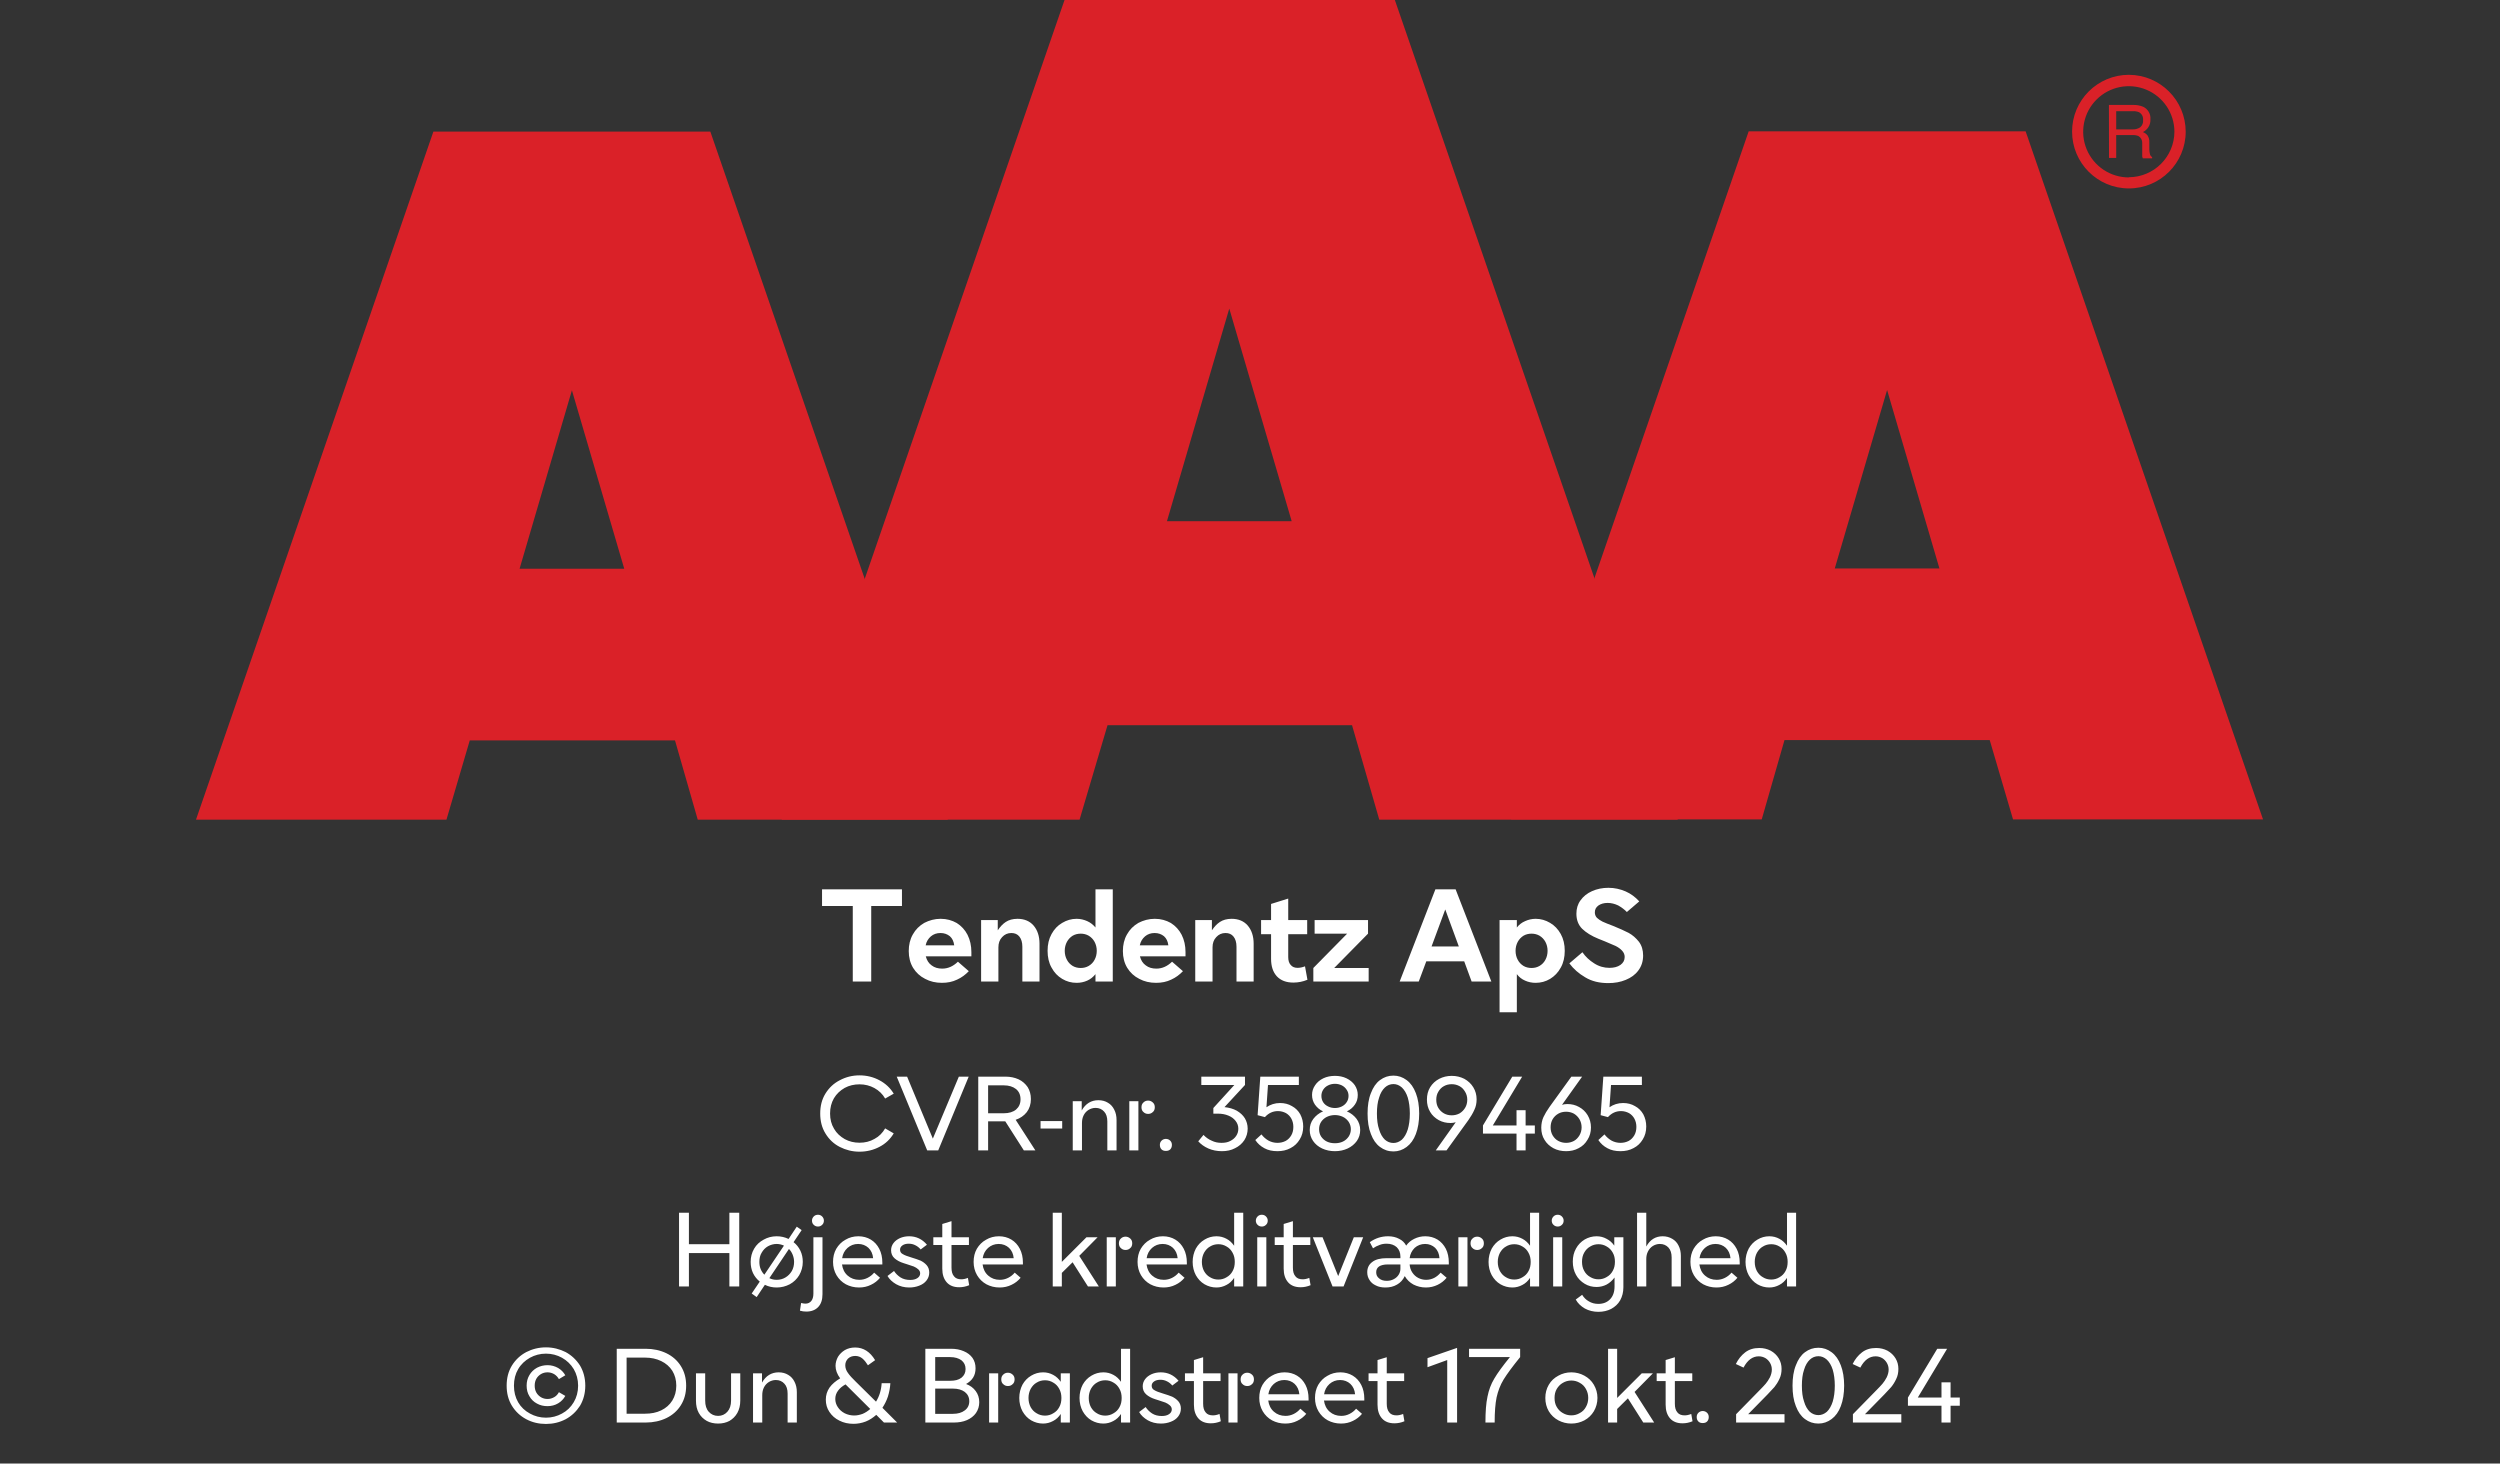
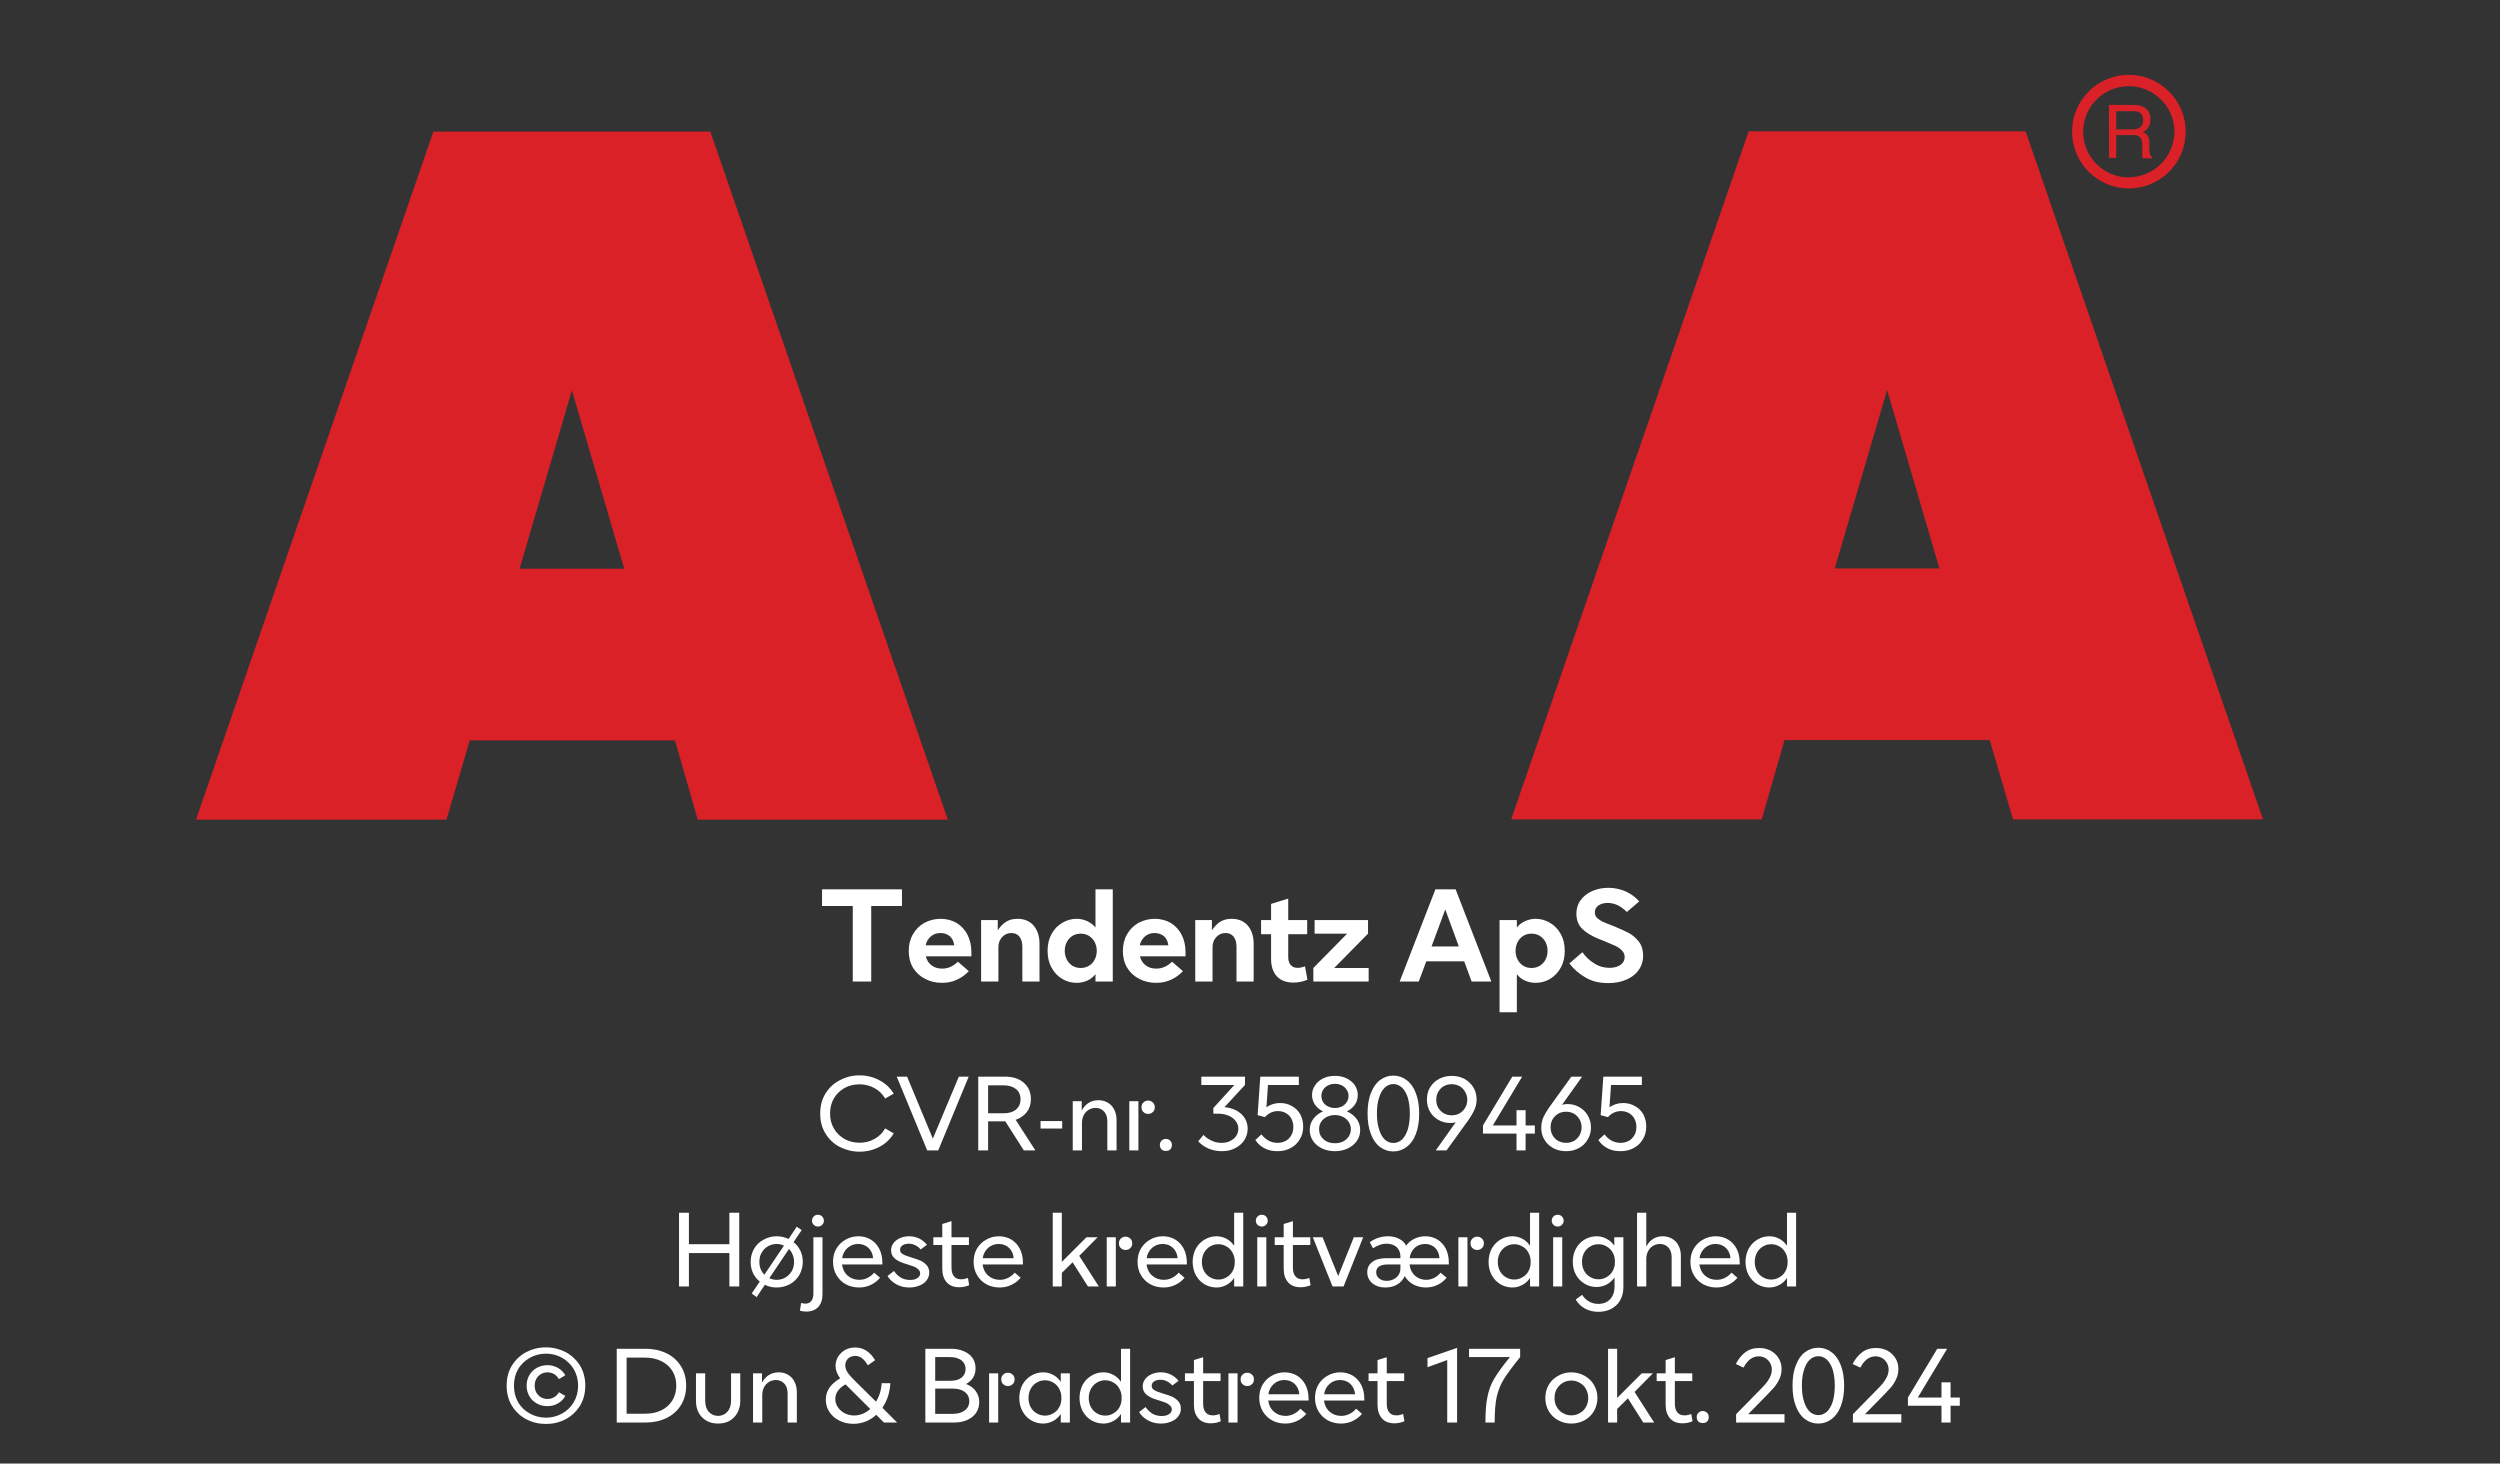
<svg xmlns="http://www.w3.org/2000/svg" width="100%" xml:space="preserve" viewBox="0 0 305.0 178.55" height="100%" version="1.1">
  <rect x="0" y="0" width="305.0" height="178.55" fill="#333333" stroke="none" />
  <g fill="#da2128" transform="translate(23.91,0.0)">
    <path d="M61.215 100 L91.726 100 L62.752 16.058 L28.963 16.058 L0 100 L30.557 100 L33.402 90.327 L58.439 90.327 ZM39.479 69.387 L45.863 47.616 L52.248 69.387 Z" fill-rule="evenodd" />
-     <path d="M144.361 100 L180.778 100 L146.262 0 L105.963 0 L71.446 100 L107.796 100 L111.21 88.472 L141.038 88.472 ZM118.459 63.583 L126.061 37.647 L133.675 63.583 Z" fill-rule="evenodd" />
    <path d="M193.798 90.292 L218.835 90.292 L221.68 99.966 L252.179 99.966 L223.216 16.024 L189.428 16.024 L160.453 99.966 L191.021 99.966 ZM199.932 69.352 L206.316 47.582 L212.701 69.352 Z" fill-rule="evenodd" />
    <path d="M235.814 9.127 C231.987 9.127 228.884 12.23 228.884 16.058 C228.884 19.886 231.987 22.989 235.814 22.988 C239.642 22.988 242.745 19.886 242.745 16.058 C242.732 12.235 239.637 9.14 235.814 9.127 ZM235.814 21.646 C233.562 21.65 231.53 20.297 230.665 18.218 C229.8 16.139 230.273 13.743 231.864 12.15 C233.454 10.556 235.849 10.077 237.93 10.938 C240.011 11.799 241.368 13.829 241.368 16.081 C241.349 19.138 238.872 21.61 235.814 21.623 ZM233.379 12.803 L236.338 12.803 C236.75 12.793 237.161 12.866 237.544 13.019 C238.135 13.293 238.494 13.906 238.443 14.556 C238.461 14.893 238.374 15.227 238.193 15.512 C238.029 15.771 237.797 15.98 237.521 16.115 C237.745 16.196 237.942 16.338 238.09 16.524 C238.246 16.768 238.322 17.055 238.307 17.344 L238.307 18.209 C238.31 18.396 238.333 18.583 238.375 18.766 C238.399 18.934 238.5 19.082 238.648 19.165 L238.648 19.313 L237.51 19.313 C237.482 19.242 237.459 19.17 237.442 19.096 C237.442 19.005 237.442 18.835 237.442 18.584 L237.442 17.446 C237.458 17.097 237.278 16.767 236.975 16.593 C236.732 16.501 236.472 16.463 236.213 16.479 L234.267 16.479 L234.267 19.267 L233.39 19.267 ZM236.235 15.785 C236.573 15.806 236.908 15.718 237.191 15.534 C237.453 15.318 237.587 14.983 237.544 14.647 C237.589 14.258 237.396 13.881 237.055 13.691 C236.831 13.6 236.59 13.558 236.349 13.565 L234.267 13.565 L234.267 15.785 Z" fill-rule="evenodd" />
  </g>
  <g transform="translate(0.0,100.0)">
    <path fill="#ffffff" d="M10.125 -9.219 L10.125 -11.25 L0.375 -11.25 L0.375 -9.219 L4.125 -9.219 L4.125 0 L6.375 0 L6.375 -9.219 L10.125 -9.219 ZM18.594 -3.078 L18.594 -3.594 C18.594 -4.375 18.438 -5.078 18.125 -5.703 C17.813 -6.312 17.375 -6.781 16.813 -7.141 C16.234 -7.469 15.594 -7.656 14.844 -7.656 C14.109 -7.656 13.453 -7.469 12.844 -7.156 C12.25 -6.812 11.781 -6.344 11.453 -5.75 C11.109 -5.156 10.953 -4.469 10.953 -3.719 C10.953 -2.953 11.125 -2.266 11.484 -1.672 C11.844 -1.094 12.328 -0.641 12.953 -0.328 C13.563 0 14.25 0.156 15 0.156 C15.688 0.156 16.297 0.031 16.844 -0.234 C17.406 -0.484 17.875 -0.844 18.281 -1.266 L16.953 -2.422 C16.359 -1.844 15.719 -1.578 15.031 -1.578 C14.531 -1.578 14.094 -1.703 13.75 -1.969 C13.391 -2.219 13.156 -2.594 13.031 -3.078 L18.594 -3.078 ZM16.5 -4.422 L13.016 -4.422 C13.109 -4.875 13.328 -5.234 13.656 -5.516 C13.969 -5.781 14.359 -5.922 14.828 -5.922 C15.281 -5.922 15.656 -5.781 15.969 -5.531 C16.266 -5.266 16.438 -4.906 16.5 -4.422 ZM19.781 -7.5 L19.781 0 L21.891 0 L21.891 -4.172 C21.891 -4.672 22.031 -5.094 22.344 -5.422 C22.641 -5.75 23.016 -5.922 23.469 -5.922 C23.891 -5.922 24.219 -5.781 24.453 -5.484 C24.688 -5.188 24.813 -4.781 24.813 -4.25 L24.813 0 L26.906 0 L26.906 -4.625 C26.906 -5.531 26.656 -6.281 26.188 -6.828 C25.719 -7.375 25.047 -7.656 24.219 -7.656 C23.641 -7.656 23.156 -7.516 22.781 -7.266 C22.406 -7.016 22.094 -6.672 21.813 -6.25 L21.813 -7.5 L19.781 -7.5 ZM29.672 -0.328 C30.219 0 30.797 0.156 31.438 0.156 C31.906 0.156 32.328 0.062 32.719 -0.109 C33.109 -0.281 33.453 -0.547 33.734 -0.906 L33.734 0 L35.844 0 L35.844 -11.25 L33.734 -11.25 L33.734 -6.594 C33.453 -6.938 33.109 -7.203 32.719 -7.375 C32.328 -7.547 31.906 -7.656 31.438 -7.656 C30.797 -7.656 30.219 -7.484 29.672 -7.156 C29.125 -6.844 28.703 -6.391 28.375 -5.797 C28.047 -5.203 27.891 -4.531 27.891 -3.75 C27.891 -2.969 28.047 -2.281 28.375 -1.703 C28.703 -1.094 29.125 -0.656 29.672 -0.328 ZM32.906 -1.906 C32.609 -1.734 32.281 -1.656 31.938 -1.656 C31.578 -1.656 31.25 -1.734 30.953 -1.906 C30.656 -2.094 30.422 -2.328 30.25 -2.656 C30.078 -2.969 29.984 -3.344 29.984 -3.75 C29.984 -4.156 30.078 -4.516 30.25 -4.844 C30.422 -5.156 30.656 -5.406 30.953 -5.594 C31.25 -5.766 31.578 -5.844 31.938 -5.844 C32.281 -5.844 32.609 -5.766 32.906 -5.594 C33.219 -5.406 33.453 -5.156 33.625 -4.844 C33.797 -4.516 33.891 -4.156 33.891 -3.75 C33.891 -3.344 33.797 -2.969 33.625 -2.656 C33.453 -2.328 33.219 -2.094 32.906 -1.906 ZM44.719 -3.078 L44.719 -3.594 C44.719 -4.375 44.563 -5.078 44.25 -5.703 C43.938 -6.312 43.5 -6.781 42.938 -7.141 C42.36 -7.469 41.719 -7.656 40.969 -7.656 C40.235 -7.656 39.578 -7.469 38.969 -7.156 C38.375 -6.812 37.906 -6.344 37.578 -5.75 C37.235 -5.156 37.078 -4.469 37.078 -3.719 C37.078 -2.953 37.25 -2.266 37.61 -1.672 C37.969 -1.094 38.453 -0.641 39.078 -0.328 C39.688 0 40.375 0.156 41.125 0.156 C41.813 0.156 42.422 0.031 42.969 -0.234 C43.531 -0.484 44 -0.844 44.406 -1.266 L43.078 -2.422 C42.485 -1.844 41.844 -1.578 41.156 -1.578 C40.656 -1.578 40.219 -1.703 39.875 -1.969 C39.516 -2.219 39.281 -2.594 39.156 -3.078 L44.719 -3.078 ZM42.625 -4.422 L39.141 -4.422 C39.235 -4.875 39.453 -5.234 39.781 -5.516 C40.094 -5.781 40.485 -5.922 40.953 -5.922 C41.406 -5.922 41.781 -5.781 42.094 -5.531 C42.391 -5.266 42.563 -4.906 42.625 -4.422 ZM45.906 -7.5 L45.906 0 L48.016 0 L48.016 -4.172 C48.016 -4.672 48.156 -5.094 48.469 -5.422 C48.766 -5.75 49.141 -5.922 49.594 -5.922 C50.016 -5.922 50.344 -5.781 50.578 -5.484 C50.813 -5.188 50.938 -4.781 50.938 -4.25 L50.938 0 L53.031 0 L53.031 -4.625 C53.031 -5.531 52.781 -6.281 52.313 -6.828 C51.844 -7.375 51.172 -7.656 50.344 -7.656 C49.766 -7.656 49.281 -7.516 48.906 -7.266 C48.531 -7.016 48.219 -6.672 47.938 -6.25 L47.938 -7.5 L45.906 -7.5 ZM59.594 -0.219 L59.297 -1.859 C58.969 -1.734 58.672 -1.672 58.391 -1.672 C58.031 -1.672 57.75 -1.781 57.547 -2.031 C57.344 -2.25 57.25 -2.578 57.25 -2.984 L57.25 -5.781 L59.563 -5.781 L59.563 -7.5 L57.25 -7.5 L57.25 -10.125 L55.156 -9.469 L55.156 -7.5 L53.938 -7.5 L53.938 -5.781 L55.156 -5.781 L55.156 -2.781 C55.156 -1.859 55.391 -1.156 55.86 -0.641 C56.344 -0.125 57.016 0.125 57.875 0.125 C58.453 0.125 59.031 0.016 59.594 -0.219 ZM60.313 -1.656 L60.313 0 L67.063 0 L67.063 -1.656 L62.86 -1.656 L66.985 -5.844 L66.985 -7.5 L60.469 -7.5 L60.469 -5.844 L64.438 -5.844 L60.313 -1.656 ZM75.203 -11.25 L70.844 0 L73.172 0 L74.094 -2.469 L78.719 -2.469 L79.625 0 L82.032 0 L77.672 -11.25 L75.203 -11.25 ZM78.063 -4.281 L74.735 -4.281 L76.407 -8.797 L78.063 -4.281 ZM89.203 -7.156 C88.657 -7.484 88.063 -7.656 87.438 -7.656 C86.969 -7.656 86.532 -7.547 86.157 -7.375 C85.75 -7.203 85.407 -6.938 85.141 -6.594 L85.141 -7.5 L83.032 -7.5 L83.032 3.75 L85.141 3.75 L85.141 -0.906 C85.407 -0.547 85.75 -0.281 86.157 -0.109 C86.532 0.062 86.969 0.156 87.438 0.156 C88.063 0.156 88.657 0 89.203 -0.328 C89.735 -0.656 90.172 -1.094 90.5 -1.703 C90.828 -2.281 90.985 -2.969 90.985 -3.75 C90.985 -4.531 90.828 -5.203 90.5 -5.797 C90.172 -6.391 89.735 -6.844 89.203 -7.156 ZM85.953 -5.594 C86.25 -5.766 86.578 -5.844 86.938 -5.844 C87.282 -5.844 87.61 -5.766 87.907 -5.594 C88.219 -5.406 88.453 -5.156 88.625 -4.844 C88.797 -4.516 88.891 -4.156 88.891 -3.75 C88.891 -3.344 88.797 -2.969 88.625 -2.656 C88.453 -2.328 88.219 -2.094 87.907 -1.906 C87.61 -1.734 87.282 -1.656 86.938 -1.656 C86.578 -1.656 86.25 -1.734 85.953 -1.906 C85.657 -2.094 85.422 -2.328 85.25 -2.656 C85.078 -2.969 84.985 -3.344 84.985 -3.75 C84.985 -4.156 85.078 -4.516 85.25 -4.844 C85.422 -5.156 85.657 -5.406 85.953 -5.594 ZM93.485 -0.516 C94.282 -0.031 95.219 0.188 96.297 0.188 C97.078 0.188 97.782 0.062 98.422 -0.203 C99.078 -0.469 99.594 -0.844 99.969 -1.359 C100.344 -1.859 100.547 -2.469 100.547 -3.172 C100.547 -3.844 100.375 -4.406 100.032 -4.859 C99.672 -5.312 99.266 -5.672 98.782 -5.938 C98.282 -6.203 97.657 -6.469 96.907 -6.781 C96.328 -7 95.891 -7.172 95.594 -7.312 C95.313 -7.453 95.094 -7.609 94.907 -7.781 C94.735 -7.969 94.657 -8.188 94.657 -8.438 C94.657 -8.781 94.782 -9.047 95.094 -9.281 C95.391 -9.484 95.766 -9.594 96.219 -9.594 C96.657 -9.594 97.094 -9.484 97.516 -9.281 C97.922 -9.047 98.282 -8.781 98.563 -8.484 L100.078 -9.781 C99.594 -10.312 99.047 -10.719 98.407 -11 C97.75 -11.281 97.063 -11.438 96.313 -11.438 C95.578 -11.438 94.907 -11.297 94.313 -11.031 C93.719 -10.766 93.25 -10.391 92.907 -9.906 C92.563 -9.438 92.407 -8.891 92.407 -8.281 C92.407 -7.516 92.641 -6.906 93.11 -6.438 C93.594 -5.969 94.25 -5.562 95.094 -5.219 L95.875 -4.906 C96.438 -4.672 96.875 -4.484 97.188 -4.344 C97.5 -4.188 97.766 -4 97.969 -3.781 C98.188 -3.547 98.297 -3.297 98.297 -3 C98.297 -2.594 98.125 -2.281 97.782 -2.031 C97.422 -1.781 96.969 -1.672 96.438 -1.672 C95.782 -1.672 95.157 -1.844 94.578 -2.219 C94 -2.578 93.516 -3.031 93.141 -3.578 L91.547 -2.219 C92.047 -1.547 92.703 -0.969 93.485 -0.516 Z" transform="translate(99.914,19.75)" />
    <path fill="#ffffff" d="M2.844 -0.422 C3.578 -0.047 4.375 0.156 5.25 0.156 C6.125 0.156 6.953 -0.047 7.688 -0.438 C8.438 -0.828 9 -1.375 9.422 -2.078 L8.375 -2.688 C8.062 -2.141 7.641 -1.703 7.078 -1.406 C6.516 -1.078 5.906 -0.938 5.25 -0.938 C4.594 -0.938 4 -1.078 3.453 -1.375 C2.906 -1.688 2.453 -2.094 2.141 -2.641 C1.812 -3.188 1.656 -3.797 1.656 -4.5 C1.656 -5.203 1.812 -5.812 2.125 -6.359 C2.453 -6.906 2.891 -7.312 3.438 -7.625 C3.984 -7.922 4.594 -8.062 5.25 -8.062 C5.906 -8.062 6.516 -7.906 7.062 -7.609 C7.625 -7.297 8.062 -6.875 8.375 -6.328 L9.422 -6.922 C9 -7.625 8.406 -8.172 7.672 -8.562 C6.938 -8.953 6.125 -9.156 5.25 -9.156 C4.375 -9.156 3.578 -8.953 2.844 -8.562 C2.109 -8.188 1.531 -7.641 1.094 -6.938 C0.656 -6.234 0.453 -5.422 0.453 -4.5 C0.453 -3.578 0.656 -2.766 1.094 -2.062 C1.531 -1.344 2.109 -0.797 2.844 -0.422 ZM9.787 -9 L13.506 0 L14.85 0 L18.569 -9 L17.366 -9 L14.194 -1.438 L11.053 -9 L9.787 -9 ZM23.031 -3.547 L25.297 0 L26.703 0 L24.297 -3.734 C24.859 -3.922 25.312 -4.234 25.656 -4.672 C25.984 -5.109 26.156 -5.641 26.156 -6.266 C26.156 -6.828 26.016 -7.312 25.766 -7.719 C25.484 -8.125 25.125 -8.453 24.656 -8.672 C24.172 -8.891 23.641 -9 23.047 -9 L19.734 -9 L19.734 0 L20.937 0 L20.937 -3.547 L23.031 -3.547 ZM20.937 -4.531 L20.937 -7.938 L22.844 -7.938 C23.469 -7.938 23.969 -7.781 24.344 -7.484 C24.703 -7.188 24.891 -6.766 24.891 -6.234 C24.891 -5.703 24.703 -5.297 24.344 -4.984 C23.984 -4.688 23.484 -4.531 22.844 -4.531 L20.937 -4.531 ZM27.334 -3.578 L27.334 -2.672 L29.975 -2.672 L29.975 -3.578 L27.334 -3.578 ZM31.262 -6 L31.262 0 L32.387 0 L32.387 -3.344 C32.387 -3.688 32.45 -4 32.591 -4.281 C32.731 -4.562 32.934 -4.781 33.184 -4.938 C33.434 -5.094 33.731 -5.188 34.044 -5.188 C34.481 -5.188 34.825 -5.031 35.091 -4.734 C35.356 -4.453 35.481 -4.047 35.481 -3.531 L35.481 0 L36.606 0 L36.606 -3.703 C36.606 -4.188 36.512 -4.609 36.325 -4.969 C36.153 -5.328 35.887 -5.625 35.559 -5.812 C35.231 -6.016 34.841 -6.125 34.387 -6.125 C33.512 -6.125 32.825 -5.703 32.356 -4.875 L32.356 -6 L31.262 -6 ZM39.881 -4.688 C40.037 -4.531 40.225 -4.453 40.459 -4.453 C40.694 -4.453 40.881 -4.531 41.037 -4.688 C41.194 -4.812 41.272 -5.016 41.272 -5.266 C41.272 -5.516 41.194 -5.703 41.037 -5.844 C40.866 -6 40.678 -6.078 40.459 -6.078 C40.225 -6.078 40.037 -6 39.881 -5.844 C39.725 -5.703 39.647 -5.516 39.647 -5.266 C39.647 -5.016 39.725 -4.812 39.881 -4.688 ZM38.162 -6 L38.162 0 L39.272 0 L39.272 -6 L38.162 -6 ZM42.094 -0.125 C42.234 0.016 42.422 0.062 42.625 0.062 C42.828 0.062 43.016 0.016 43.156 -0.125 C43.297 -0.266 43.359 -0.453 43.359 -0.672 C43.359 -0.875 43.297 -1.047 43.156 -1.188 C43.016 -1.328 42.828 -1.406 42.625 -1.406 C42.422 -1.406 42.234 -1.328 42.094 -1.188 C41.953 -1.047 41.891 -0.875 41.891 -0.672 C41.891 -0.453 41.953 -0.266 42.094 -0.125 ZM47.806 -0.234 C48.306 -0.016 48.853 0.094 49.462 0.094 C50.056 0.094 50.587 -0.016 51.056 -0.266 C51.541 -0.5 51.916 -0.828 52.197 -1.25 C52.462 -1.672 52.603 -2.141 52.603 -2.656 C52.603 -3.125 52.478 -3.547 52.259 -3.922 C52.025 -4.297 51.697 -4.594 51.275 -4.844 C50.853 -5.078 50.353 -5.219 49.775 -5.281 L52.275 -7.984 L52.275 -9 L46.947 -9 L46.947 -7.984 L50.978 -7.984 L48.416 -5.172 L48.416 -4.484 L48.994 -4.484 C49.447 -4.484 49.869 -4.406 50.244 -4.25 C50.634 -4.094 50.916 -3.875 51.134 -3.594 C51.353 -3.312 51.462 -3 51.462 -2.641 C51.462 -2.312 51.369 -2.016 51.197 -1.766 C51.025 -1.5 50.775 -1.297 50.462 -1.141 C50.166 -0.984 49.806 -0.922 49.416 -0.922 C48.978 -0.922 48.587 -1 48.212 -1.188 C47.837 -1.344 47.494 -1.594 47.212 -1.891 L46.572 -1.109 C46.9 -0.75 47.306 -0.453 47.806 -0.234 ZM54.644 -0.266 C55.097 -0.016 55.628 0.094 56.237 0.094 C56.816 0.094 57.347 -0.016 57.831 -0.281 C58.316 -0.531 58.675 -0.875 58.956 -1.344 C59.237 -1.797 59.378 -2.312 59.378 -2.922 C59.378 -3.469 59.253 -3.953 59.019 -4.406 C58.784 -4.828 58.441 -5.172 58.003 -5.406 C57.581 -5.656 57.097 -5.781 56.55 -5.781 C55.925 -5.781 55.362 -5.594 54.894 -5.266 L55.081 -7.984 L58.847 -7.984 L58.847 -9 L54.144 -9 L53.816 -4.297 L54.706 -4.062 C55.144 -4.547 55.675 -4.797 56.3 -4.797 C56.659 -4.797 56.987 -4.703 57.284 -4.547 C57.566 -4.375 57.784 -4.156 57.941 -3.859 C58.097 -3.562 58.175 -3.234 58.175 -2.875 C58.175 -2.484 58.097 -2.141 57.925 -1.844 C57.753 -1.547 57.519 -1.312 57.237 -1.156 C56.925 -1 56.597 -0.922 56.237 -0.922 C55.847 -0.922 55.487 -1.016 55.159 -1.188 C54.831 -1.375 54.534 -1.625 54.284 -1.953 L53.534 -1.266 C53.816 -0.844 54.175 -0.516 54.644 -0.266 ZM61.691 -0.234 C62.159 -0.016 62.675 0.094 63.253 0.094 C63.816 0.094 64.331 -0.016 64.8 -0.234 C65.269 -0.453 65.644 -0.766 65.925 -1.156 C66.191 -1.547 66.331 -1.984 66.331 -2.484 C66.331 -3 66.175 -3.453 65.894 -3.844 C65.597 -4.234 65.206 -4.547 64.706 -4.766 C65.112 -4.953 65.441 -5.234 65.675 -5.578 C65.925 -5.922 66.034 -6.312 66.034 -6.766 C66.034 -7.203 65.909 -7.594 65.675 -7.953 C65.425 -8.312 65.081 -8.594 64.659 -8.797 C64.237 -9 63.769 -9.094 63.253 -9.094 C62.737 -9.094 62.253 -9 61.831 -8.797 C61.409 -8.594 61.066 -8.312 60.831 -7.953 C60.581 -7.594 60.456 -7.203 60.456 -6.766 C60.456 -6.312 60.581 -5.922 60.816 -5.578 C61.066 -5.234 61.378 -4.953 61.8 -4.766 C61.3 -4.547 60.909 -4.234 60.612 -3.844 C60.316 -3.453 60.175 -3 60.175 -2.484 C60.175 -1.984 60.316 -1.547 60.581 -1.156 C60.847 -0.766 61.222 -0.453 61.691 -0.234 ZM64.081 -5.359 C63.816 -5.234 63.55 -5.172 63.253 -5.172 C62.956 -5.172 62.675 -5.234 62.425 -5.359 C62.159 -5.484 61.956 -5.656 61.816 -5.875 C61.675 -6.094 61.597 -6.359 61.597 -6.656 C61.597 -6.938 61.675 -7.188 61.816 -7.406 C61.956 -7.625 62.159 -7.812 62.425 -7.938 C62.675 -8.062 62.956 -8.125 63.253 -8.125 C63.55 -8.125 63.816 -8.062 64.081 -7.938 C64.331 -7.812 64.534 -7.625 64.675 -7.406 C64.831 -7.188 64.909 -6.938 64.909 -6.656 C64.909 -6.359 64.831 -6.094 64.675 -5.875 C64.534 -5.656 64.331 -5.484 64.081 -5.359 ZM64.222 -1.078 C63.925 -0.938 63.597 -0.875 63.253 -0.875 C62.894 -0.875 62.566 -0.938 62.269 -1.078 C61.972 -1.219 61.737 -1.438 61.566 -1.688 C61.394 -1.953 61.316 -2.25 61.316 -2.594 C61.316 -2.922 61.394 -3.219 61.566 -3.484 C61.737 -3.734 61.972 -3.953 62.269 -4.094 C62.566 -4.234 62.894 -4.312 63.253 -4.312 C63.597 -4.312 63.925 -4.234 64.222 -4.094 C64.519 -3.953 64.753 -3.734 64.925 -3.484 C65.097 -3.219 65.191 -2.922 65.191 -2.594 C65.191 -2.25 65.097 -1.953 64.925 -1.688 C64.753 -1.438 64.519 -1.219 64.222 -1.078 ZM68.747 -0.422 C69.231 -0.062 69.762 0.125 70.387 0.125 C70.981 0.125 71.512 -0.062 71.997 -0.422 C72.481 -0.781 72.856 -1.297 73.122 -2 C73.387 -2.703 73.528 -3.531 73.528 -4.5 C73.528 -5.453 73.387 -6.297 73.122 -6.984 C72.856 -7.688 72.481 -8.219 71.997 -8.578 C71.512 -8.938 70.981 -9.125 70.387 -9.125 C69.762 -9.125 69.231 -8.938 68.747 -8.578 C68.262 -8.219 67.903 -7.688 67.637 -6.984 C67.356 -6.297 67.231 -5.453 67.231 -4.5 C67.231 -3.531 67.356 -2.703 67.637 -2 C67.903 -1.297 68.262 -0.781 68.747 -0.422 ZM71.419 -1.312 C71.106 -1.047 70.762 -0.906 70.387 -0.906 C69.997 -0.906 69.637 -1.047 69.341 -1.312 C69.044 -1.594 68.794 -2.016 68.637 -2.562 C68.45 -3.094 68.372 -3.734 68.372 -4.5 C68.372 -5.25 68.45 -5.906 68.637 -6.438 C68.794 -6.984 69.044 -7.391 69.341 -7.672 C69.637 -7.953 69.997 -8.094 70.387 -8.094 C70.762 -8.094 71.106 -7.953 71.419 -7.672 C71.716 -7.391 71.966 -6.984 72.137 -6.438 C72.294 -5.906 72.387 -5.25 72.387 -4.5 C72.387 -3.734 72.294 -3.094 72.137 -2.562 C71.966 -2.016 71.716 -1.594 71.419 -1.312 ZM79.034 -8.734 C78.566 -8.969 78.066 -9.094 77.503 -9.094 C76.941 -9.094 76.425 -8.969 75.972 -8.734 C75.503 -8.484 75.144 -8.156 74.862 -7.703 C74.597 -7.266 74.472 -6.766 74.472 -6.203 C74.472 -5.641 74.597 -5.141 74.862 -4.703 C75.112 -4.266 75.487 -3.938 75.925 -3.688 C76.362 -3.453 76.831 -3.344 77.347 -3.344 C77.566 -3.344 77.784 -3.375 77.987 -3.438 L75.55 0 L76.862 0 L79.534 -3.703 C79.831 -4.125 80.081 -4.547 80.253 -4.938 C80.441 -5.312 80.534 -5.75 80.534 -6.234 C80.534 -6.781 80.394 -7.266 80.128 -7.703 C79.862 -8.141 79.487 -8.484 79.034 -8.734 ZM78.456 -4.516 C78.159 -4.359 77.847 -4.281 77.503 -4.281 C77.144 -4.281 76.831 -4.359 76.55 -4.516 C76.253 -4.688 76.034 -4.906 75.862 -5.188 C75.691 -5.469 75.612 -5.797 75.612 -6.188 C75.612 -6.547 75.691 -6.875 75.862 -7.156 C76.034 -7.453 76.253 -7.688 76.55 -7.844 C76.831 -8 77.144 -8.078 77.503 -8.078 C77.847 -8.078 78.144 -8 78.441 -7.844 C78.737 -7.688 78.956 -7.453 79.128 -7.156 C79.3 -6.875 79.394 -6.547 79.394 -6.188 C79.394 -5.797 79.3 -5.469 79.128 -5.188 C78.956 -4.906 78.737 -4.688 78.456 -4.516 ZM87.637 -2.047 L87.637 -3.047 L86.512 -3.047 L86.512 -4.906 L85.403 -4.906 L85.403 -3.047 L82.512 -3.047 L86.091 -9 L84.887 -9 L81.309 -3.047 L81.309 -2.047 L85.403 -2.047 L85.403 0 L86.512 0 L86.512 -2.047 L87.637 -2.047 ZM93.031 -5.297 C92.594 -5.547 92.109 -5.656 91.609 -5.656 C91.375 -5.656 91.156 -5.625 90.953 -5.562 L93.406 -9 L92.094 -9 L89.422 -5.297 C89.109 -4.859 88.875 -4.453 88.687 -4.062 C88.516 -3.688 88.422 -3.234 88.422 -2.766 C88.422 -2.203 88.547 -1.719 88.812 -1.297 C89.078 -0.844 89.453 -0.516 89.906 -0.266 C90.375 -0.016 90.891 0.094 91.453 0.094 C92 0.094 92.516 -0.016 92.969 -0.266 C93.437 -0.5 93.797 -0.844 94.062 -1.297 C94.344 -1.734 94.484 -2.234 94.484 -2.797 C94.484 -3.359 94.344 -3.844 94.078 -4.297 C93.812 -4.734 93.469 -5.062 93.031 -5.297 ZM92.406 -1.156 C92.109 -1 91.797 -0.922 91.453 -0.922 C91.109 -0.922 90.797 -1 90.5 -1.156 C90.203 -1.312 89.984 -1.547 89.812 -1.828 C89.641 -2.125 89.562 -2.453 89.562 -2.812 C89.562 -3.188 89.641 -3.516 89.812 -3.812 C89.984 -4.094 90.203 -4.312 90.5 -4.484 C90.781 -4.641 91.094 -4.719 91.453 -4.719 C91.797 -4.719 92.109 -4.641 92.406 -4.484 C92.687 -4.312 92.906 -4.094 93.078 -3.812 C93.25 -3.516 93.344 -3.188 93.344 -2.812 C93.344 -2.453 93.25 -2.125 93.078 -1.828 C92.906 -1.547 92.687 -1.312 92.406 -1.156 ZM96.494 -0.266 C96.947 -0.016 97.478 0.094 98.087 0.094 C98.666 0.094 99.197 -0.016 99.681 -0.281 C100.166 -0.531 100.525 -0.875 100.806 -1.344 C101.087 -1.797 101.228 -2.312 101.228 -2.922 C101.228 -3.469 101.103 -3.953 100.869 -4.406 C100.634 -4.828 100.291 -5.172 99.853 -5.406 C99.431 -5.656 98.947 -5.781 98.4 -5.781 C97.775 -5.781 97.212 -5.594 96.744 -5.266 L96.931 -7.984 L100.697 -7.984 L100.697 -9 L95.994 -9 L95.666 -4.297 L96.556 -4.062 C96.994 -4.547 97.525 -4.797 98.15 -4.797 C98.509 -4.797 98.837 -4.703 99.134 -4.547 C99.416 -4.375 99.634 -4.156 99.791 -3.859 C99.947 -3.562 100.025 -3.234 100.025 -2.875 C100.025 -2.484 99.947 -2.141 99.775 -1.844 C99.603 -1.547 99.369 -1.312 99.087 -1.156 C98.775 -1 98.447 -0.922 98.087 -0.922 C97.697 -0.922 97.337 -1.016 97.009 -1.188 C96.681 -1.375 96.384 -1.625 96.134 -1.953 L95.384 -1.266 C95.666 -0.844 96.025 -0.516 96.494 -0.266 Z" transform="translate(99.613,40.35)" />
    <path fill="#ffffff" d="M8.328 -9 L7.125 -9 L7.125 -5.156 L2.188 -5.156 L2.188 -9 L0.984 -9 L0.984 0 L2.188 0 L2.188 -4.078 L7.125 -4.078 L7.125 0 L8.328 0 L8.328 -9 ZM15.784 -4.375 C15.581 -4.781 15.316 -5.125 14.956 -5.406 L15.941 -6.875 L15.347 -7.297 L14.347 -5.797 C13.894 -6.016 13.409 -6.125 12.894 -6.125 C12.316 -6.125 11.784 -5.984 11.316 -5.719 C10.816 -5.453 10.425 -5.094 10.144 -4.609 C9.862 -4.125 9.722 -3.594 9.722 -3 C9.722 -2.5 9.816 -2.047 10.003 -1.641 C10.206 -1.219 10.487 -0.875 10.831 -0.594 L9.847 0.859 L10.456 1.297 L11.456 -0.203 C11.894 0.016 12.378 0.125 12.894 0.125 C13.472 0.125 14.003 -0.016 14.487 -0.266 C14.972 -0.531 15.362 -0.906 15.644 -1.375 C15.925 -1.859 16.081 -2.406 16.081 -3 C16.081 -3.5 15.987 -3.953 15.784 -4.375 ZM10.941 -2.125 C10.831 -2.391 10.784 -2.688 10.784 -3 C10.784 -3.422 10.862 -3.797 11.066 -4.125 C11.253 -4.453 11.503 -4.719 11.831 -4.906 C12.144 -5.078 12.503 -5.188 12.894 -5.188 C13.206 -5.188 13.503 -5.109 13.784 -4.984 L11.394 -1.438 C11.206 -1.625 11.05 -1.859 10.941 -2.125 ZM13.956 -1.094 C13.644 -0.906 13.284 -0.812 12.894 -0.812 C12.581 -0.812 12.284 -0.875 12.003 -1.016 L14.394 -4.578 C14.597 -4.375 14.737 -4.141 14.847 -3.875 C14.956 -3.594 15.019 -3.312 15.019 -3 C15.019 -2.578 14.925 -2.203 14.737 -1.875 C14.534 -1.547 14.284 -1.281 13.956 -1.094 ZM15.734 2.953 C15.984 3.031 16.25 3.062 16.516 3.062 C17.125 3.062 17.609 2.875 17.953 2.516 C18.312 2.141 18.484 1.625 18.484 0.938 L18.484 -6 L17.375 -6 L17.375 0.875 C17.375 1.266 17.281 1.578 17.109 1.781 C16.937 1.984 16.703 2.094 16.406 2.094 C16.266 2.094 16.078 2.062 15.875 2.016 L15.734 2.953 ZM17.422 -7.516 C17.562 -7.375 17.734 -7.312 17.937 -7.312 C18.125 -7.312 18.297 -7.375 18.437 -7.516 C18.578 -7.641 18.656 -7.812 18.656 -8.031 C18.656 -8.234 18.578 -8.406 18.437 -8.547 C18.297 -8.688 18.125 -8.75 17.937 -8.75 C17.734 -8.75 17.562 -8.688 17.422 -8.547 C17.281 -8.406 17.203 -8.234 17.203 -8.031 C17.203 -7.812 17.281 -7.641 17.422 -7.516 ZM25.787 -2.688 L25.787 -2.906 C25.787 -3.547 25.662 -4.109 25.412 -4.594 C25.162 -5.078 24.819 -5.453 24.381 -5.719 C23.944 -5.984 23.428 -6.125 22.866 -6.125 C22.287 -6.125 21.756 -5.984 21.287 -5.703 C20.803 -5.438 20.444 -5.062 20.162 -4.594 C19.897 -4.125 19.772 -3.594 19.772 -3 C19.772 -2.406 19.912 -1.859 20.194 -1.375 C20.475 -0.906 20.85 -0.531 21.334 -0.266 C21.803 -0.016 22.35 0.125 22.944 0.125 C23.475 0.125 23.959 0.016 24.397 -0.203 C24.834 -0.406 25.209 -0.703 25.506 -1.062 L24.787 -1.688 C24.553 -1.406 24.287 -1.203 23.975 -1.047 C23.662 -0.891 23.334 -0.812 22.975 -0.812 C22.412 -0.812 21.944 -0.984 21.553 -1.328 C21.162 -1.672 20.944 -2.125 20.866 -2.688 L25.787 -2.688 ZM24.662 -3.453 L20.881 -3.453 C20.959 -3.969 21.178 -4.375 21.537 -4.703 C21.897 -5.016 22.319 -5.188 22.834 -5.188 C23.334 -5.188 23.756 -5.016 24.084 -4.719 C24.412 -4.406 24.616 -3.984 24.662 -3.453 ZM27.462 -0.281 C27.931 -0.016 28.462 0.125 29.072 0.125 C29.509 0.125 29.916 0.047 30.275 -0.094 C30.65 -0.234 30.947 -0.438 31.166 -0.719 C31.384 -1 31.509 -1.312 31.509 -1.703 C31.509 -2.062 31.4 -2.359 31.197 -2.594 C30.978 -2.844 30.728 -3.016 30.447 -3.156 C30.134 -3.281 29.775 -3.406 29.306 -3.547 C28.837 -3.688 28.494 -3.812 28.275 -3.953 C28.056 -4.062 27.947 -4.25 27.947 -4.484 C27.947 -4.703 28.041 -4.875 28.244 -5.016 C28.447 -5.156 28.697 -5.219 29.009 -5.219 C29.306 -5.219 29.572 -5.156 29.837 -5.016 C30.087 -4.891 30.291 -4.719 30.462 -4.516 L31.228 -5.094 C30.65 -5.781 29.916 -6.125 29.056 -6.125 C28.634 -6.125 28.275 -6.047 27.947 -5.906 C27.603 -5.75 27.337 -5.547 27.15 -5.297 C26.947 -5.031 26.853 -4.734 26.853 -4.422 C26.853 -4.016 26.994 -3.688 27.275 -3.438 C27.556 -3.188 27.931 -2.984 28.384 -2.844 L28.775 -2.719 C29.119 -2.609 29.4 -2.516 29.619 -2.438 C29.837 -2.344 30.009 -2.234 30.166 -2.094 C30.322 -1.953 30.4 -1.797 30.4 -1.594 C30.4 -1.359 30.275 -1.156 30.056 -1.016 C29.822 -0.859 29.525 -0.797 29.181 -0.797 C28.744 -0.797 28.337 -0.891 27.994 -1.109 C27.666 -1.328 27.4 -1.594 27.212 -1.891 L26.416 -1.281 C26.65 -0.875 27.009 -0.547 27.462 -0.281 ZM36.381 -0.156 L36.225 -1.047 C35.912 -0.922 35.647 -0.875 35.412 -0.875 C35.037 -0.875 34.725 -0.984 34.537 -1.234 C34.319 -1.484 34.225 -1.828 34.225 -2.297 L34.225 -5.062 L36.35 -5.062 L36.35 -6 L34.225 -6 L34.225 -7.969 L33.1 -7.625 L33.1 -6 L32.006 -6 L32.006 -5.062 L33.1 -5.062 L33.1 -2.172 C33.1 -1.453 33.287 -0.906 33.647 -0.5 C34.006 -0.094 34.522 0.094 35.162 0.094 C35.569 0.094 35.975 0.016 36.381 -0.156 ZM42.937 -2.688 L42.937 -2.906 C42.937 -3.547 42.812 -4.109 42.562 -4.594 C42.312 -5.078 41.969 -5.453 41.531 -5.719 C41.094 -5.984 40.578 -6.125 40.016 -6.125 C39.437 -6.125 38.906 -5.984 38.437 -5.703 C37.953 -5.438 37.594 -5.062 37.312 -4.594 C37.047 -4.125 36.922 -3.594 36.922 -3 C36.922 -2.406 37.062 -1.859 37.344 -1.375 C37.625 -0.906 38 -0.531 38.484 -0.266 C38.953 -0.016 39.5 0.125 40.094 0.125 C40.625 0.125 41.109 0.016 41.547 -0.203 C41.984 -0.406 42.359 -0.703 42.656 -1.062 L41.937 -1.688 C41.703 -1.406 41.437 -1.203 41.125 -1.047 C40.812 -0.891 40.484 -0.812 40.125 -0.812 C39.562 -0.812 39.094 -0.984 38.703 -1.328 C38.312 -1.672 38.094 -2.125 38.016 -2.688 L42.937 -2.688 ZM41.812 -3.453 L38.031 -3.453 C38.109 -3.969 38.328 -4.375 38.687 -4.703 C39.047 -5.016 39.469 -5.188 39.984 -5.188 C40.484 -5.188 40.906 -5.016 41.234 -4.719 C41.562 -4.406 41.766 -3.984 41.812 -3.453 ZM48.997 -2.953 L50.872 0 L52.2 0 L49.809 -3.734 L52.044 -6 L50.684 -6 L47.684 -3 L47.684 -9 L46.575 -9 L46.575 0 L47.684 0 L47.684 -1.656 L48.997 -2.953 ZM54.881 -4.688 C55.037 -4.531 55.225 -4.453 55.459 -4.453 C55.694 -4.453 55.881 -4.531 56.037 -4.688 C56.194 -4.812 56.272 -5.016 56.272 -5.266 C56.272 -5.516 56.194 -5.703 56.037 -5.844 C55.866 -6 55.678 -6.078 55.459 -6.078 C55.225 -6.078 55.037 -6 54.881 -5.844 C54.725 -5.703 54.647 -5.516 54.647 -5.266 C54.647 -5.016 54.725 -4.812 54.881 -4.688 ZM53.162 -6 L53.162 0 L54.272 0 L54.272 -6 L53.162 -6 ZM62.937 -2.688 L62.937 -2.906 C62.937 -3.547 62.812 -4.109 62.562 -4.594 C62.312 -5.078 61.969 -5.453 61.531 -5.719 C61.094 -5.984 60.578 -6.125 60.016 -6.125 C59.437 -6.125 58.906 -5.984 58.437 -5.703 C57.953 -5.438 57.594 -5.062 57.312 -4.594 C57.047 -4.125 56.922 -3.594 56.922 -3 C56.922 -2.406 57.062 -1.859 57.344 -1.375 C57.625 -0.906 58 -0.531 58.484 -0.266 C58.953 -0.016 59.5 0.125 60.094 0.125 C60.625 0.125 61.109 0.016 61.547 -0.203 C61.984 -0.406 62.359 -0.703 62.656 -1.062 L61.937 -1.688 C61.703 -1.406 61.437 -1.203 61.125 -1.047 C60.812 -0.891 60.484 -0.812 60.125 -0.812 C59.562 -0.812 59.094 -0.984 58.703 -1.328 C58.312 -1.672 58.094 -2.125 58.016 -2.688 L62.937 -2.688 ZM61.812 -3.453 L58.031 -3.453 C58.109 -3.969 58.328 -4.375 58.687 -4.703 C59.047 -5.016 59.469 -5.188 59.984 -5.188 C60.484 -5.188 60.906 -5.016 61.234 -4.719 C61.562 -4.406 61.766 -3.984 61.812 -3.453 ZM65.097 -0.266 C65.534 -0.016 66.019 0.125 66.55 0.125 C66.987 0.125 67.394 0.016 67.769 -0.188 C68.144 -0.375 68.456 -0.672 68.706 -1.047 L68.706 0 L69.816 0 L69.816 -9 L68.706 -9 L68.706 -4.969 C68.456 -5.328 68.144 -5.625 67.784 -5.812 C67.409 -6.016 67.003 -6.125 66.55 -6.125 C66.019 -6.125 65.534 -5.984 65.097 -5.719 C64.644 -5.453 64.3 -5.094 64.034 -4.625 C63.784 -4.141 63.644 -3.594 63.644 -3 C63.644 -2.391 63.784 -1.844 64.034 -1.375 C64.3 -0.906 64.644 -0.531 65.097 -0.266 ZM67.784 -1.125 C67.487 -0.938 67.144 -0.844 66.784 -0.844 C66.409 -0.844 66.066 -0.938 65.769 -1.125 C65.456 -1.297 65.222 -1.547 65.034 -1.875 C64.862 -2.203 64.769 -2.578 64.769 -3 C64.769 -3.406 64.862 -3.781 65.034 -4.109 C65.222 -4.438 65.456 -4.703 65.769 -4.875 C66.066 -5.062 66.409 -5.156 66.784 -5.156 C67.144 -5.156 67.487 -5.062 67.784 -4.875 C68.097 -4.703 68.347 -4.438 68.519 -4.109 C68.706 -3.781 68.784 -3.406 68.784 -3 C68.784 -2.578 68.706 -2.203 68.519 -1.875 C68.347 -1.547 68.097 -1.297 67.784 -1.125 ZM71.525 -6 L71.525 0 L72.634 0 L72.634 -6 L71.525 -6 ZM71.572 -7.516 C71.712 -7.375 71.884 -7.312 72.087 -7.312 C72.275 -7.312 72.447 -7.375 72.587 -7.516 C72.728 -7.641 72.806 -7.812 72.806 -8.031 C72.806 -8.234 72.728 -8.406 72.587 -8.547 C72.447 -8.688 72.275 -8.75 72.087 -8.75 C71.884 -8.75 71.712 -8.688 71.572 -8.547 C71.431 -8.406 71.353 -8.234 71.353 -8.031 C71.353 -7.812 71.431 -7.641 71.572 -7.516 ZM78.031 -0.156 L77.875 -1.047 C77.562 -0.922 77.297 -0.875 77.062 -0.875 C76.687 -0.875 76.375 -0.984 76.187 -1.234 C75.969 -1.484 75.875 -1.828 75.875 -2.297 L75.875 -5.062 L78 -5.062 L78 -6 L75.875 -6 L75.875 -7.969 L74.75 -7.625 L74.75 -6 L73.656 -6 L73.656 -5.062 L74.75 -5.062 L74.75 -2.172 C74.75 -1.453 74.937 -0.906 75.297 -0.5 C75.656 -0.094 76.172 0.094 76.812 0.094 C77.219 0.094 77.625 0.016 78.031 -0.156 ZM78.306 -6 L80.712 0 L82.056 0 L84.447 -6 L83.306 -6 L81.4 -1.266 L79.494 -6 L78.306 -6 ZM85.991 -0.125 C86.319 0.047 86.709 0.125 87.162 0.125 C87.694 0.125 88.162 0.016 88.584 -0.234 C88.975 -0.453 89.303 -0.797 89.522 -1.266 C89.787 -0.812 90.131 -0.484 90.584 -0.234 C91.053 0 91.553 0.125 92.1 0.125 C92.616 0.125 93.084 0.016 93.537 -0.203 C93.959 -0.406 94.334 -0.703 94.631 -1.062 L93.897 -1.688 C93.662 -1.406 93.412 -1.203 93.116 -1.047 C92.803 -0.891 92.475 -0.812 92.131 -0.812 C91.787 -0.812 91.459 -0.891 91.162 -1.047 C90.866 -1.203 90.631 -1.422 90.444 -1.703 C90.256 -1.984 90.147 -2.297 90.116 -2.688 L94.897 -2.688 L94.897 -2.906 C94.897 -3.547 94.772 -4.125 94.537 -4.594 C94.287 -5.078 93.944 -5.453 93.522 -5.719 C93.084 -5.984 92.584 -6.125 92.022 -6.125 C91.537 -6.125 91.084 -6.016 90.678 -5.812 C90.287 -5.625 89.944 -5.344 89.694 -4.984 C89.506 -5.344 89.225 -5.625 88.834 -5.812 C88.459 -6.016 88.006 -6.125 87.491 -6.125 C86.662 -6.125 85.912 -5.875 85.256 -5.406 L85.647 -4.656 C85.897 -4.828 86.162 -4.969 86.444 -5.062 C86.694 -5.172 87.006 -5.219 87.319 -5.219 C87.834 -5.219 88.241 -5.062 88.537 -4.797 C88.834 -4.516 88.991 -4.125 88.991 -3.656 L88.991 -3.453 L87.319 -3.453 C86.537 -3.453 85.944 -3.297 85.553 -2.984 C85.147 -2.688 84.944 -2.266 84.944 -1.734 C84.944 -1.375 85.037 -1.062 85.225 -0.781 C85.397 -0.5 85.647 -0.281 85.991 -0.125 ZM93.756 -3.453 L90.116 -3.453 C90.178 -3.969 90.397 -4.375 90.725 -4.703 C91.069 -5.016 91.506 -5.188 92.006 -5.188 C92.491 -5.188 92.897 -5.016 93.225 -4.719 C93.537 -4.406 93.725 -3.984 93.756 -3.453 ZM88.178 -0.891 C87.912 -0.75 87.647 -0.688 87.319 -0.688 C86.944 -0.688 86.631 -0.781 86.397 -0.984 C86.147 -1.172 86.037 -1.422 86.037 -1.734 C86.037 -2.047 86.147 -2.266 86.381 -2.438 C86.616 -2.594 86.975 -2.688 87.444 -2.688 L88.991 -2.688 L88.991 -2.156 C88.991 -1.891 88.912 -1.641 88.772 -1.422 C88.631 -1.203 88.428 -1.016 88.178 -0.891 ZM97.781 -4.688 C97.937 -4.531 98.125 -4.453 98.359 -4.453 C98.594 -4.453 98.781 -4.531 98.937 -4.688 C99.094 -4.812 99.172 -5.016 99.172 -5.266 C99.172 -5.516 99.094 -5.703 98.937 -5.844 C98.766 -6 98.578 -6.078 98.359 -6.078 C98.125 -6.078 97.937 -6 97.781 -5.844 C97.625 -5.703 97.547 -5.516 97.547 -5.266 C97.547 -5.016 97.625 -4.812 97.781 -4.688 ZM96.062 -6 L96.062 0 L97.172 0 L97.172 -6 L96.062 -6 ZM101.197 -0.266 C101.634 -0.016 102.119 0.125 102.65 0.125 C103.087 0.125 103.494 0.016 103.869 -0.188 C104.244 -0.375 104.556 -0.672 104.806 -1.047 L104.806 0 L105.915 0 L105.915 -9 L104.806 -9 L104.806 -4.969 C104.556 -5.328 104.244 -5.625 103.884 -5.812 C103.509 -6.016 103.103 -6.125 102.65 -6.125 C102.119 -6.125 101.634 -5.984 101.197 -5.719 C100.744 -5.453 100.4 -5.094 100.134 -4.625 C99.884 -4.141 99.744 -3.594 99.744 -3 C99.744 -2.391 99.884 -1.844 100.134 -1.375 C100.4 -0.906 100.744 -0.531 101.197 -0.266 ZM103.884 -1.125 C103.587 -0.938 103.244 -0.844 102.884 -0.844 C102.509 -0.844 102.165 -0.938 101.869 -1.125 C101.556 -1.297 101.322 -1.547 101.134 -1.875 C100.962 -2.203 100.869 -2.578 100.869 -3 C100.869 -3.406 100.962 -3.781 101.134 -4.109 C101.322 -4.438 101.556 -4.703 101.869 -4.875 C102.165 -5.062 102.509 -5.156 102.884 -5.156 C103.244 -5.156 103.587 -5.062 103.884 -4.875 C104.197 -4.703 104.447 -4.438 104.619 -4.109 C104.806 -3.781 104.884 -3.406 104.884 -3 C104.884 -2.578 104.806 -2.203 104.619 -1.875 C104.447 -1.547 104.197 -1.297 103.884 -1.125 ZM107.625 -6 L107.625 0 L108.734 0 L108.734 -6 L107.625 -6 ZM107.672 -7.516 C107.812 -7.375 107.984 -7.312 108.187 -7.312 C108.375 -7.312 108.547 -7.375 108.687 -7.516 C108.828 -7.641 108.906 -7.812 108.906 -8.031 C108.906 -8.234 108.828 -8.406 108.687 -8.547 C108.547 -8.688 108.375 -8.75 108.187 -8.75 C107.984 -8.75 107.812 -8.688 107.672 -8.547 C107.531 -8.406 107.453 -8.234 107.453 -8.031 C107.453 -7.812 107.531 -7.641 107.672 -7.516 ZM111.49 2.688 C111.975 2.953 112.537 3.094 113.147 3.094 C113.725 3.094 114.256 2.969 114.709 2.734 C115.162 2.484 115.537 2.156 115.803 1.688 C116.053 1.234 116.194 0.703 116.194 0.094 L116.194 -6 L115.084 -6 L115.084 -4.984 C114.834 -5.344 114.522 -5.625 114.147 -5.812 C113.787 -6.016 113.365 -6.125 112.928 -6.125 C112.397 -6.125 111.912 -5.984 111.475 -5.734 C111.037 -5.469 110.662 -5.094 110.412 -4.625 C110.147 -4.156 110.022 -3.625 110.022 -3.031 C110.022 -2.438 110.147 -1.891 110.412 -1.422 C110.662 -0.953 111.037 -0.594 111.475 -0.328 C111.912 -0.062 112.397 0.062 112.928 0.062 C113.365 0.062 113.787 -0.047 114.147 -0.234 C114.522 -0.438 114.834 -0.719 115.115 -1.094 L115.115 0 C115.115 0.672 114.928 1.188 114.569 1.562 C114.209 1.938 113.725 2.125 113.131 2.125 C112.694 2.125 112.303 2.016 111.975 1.812 C111.631 1.625 111.365 1.344 111.162 1.016 L110.381 1.594 C110.631 2.047 111.006 2.406 111.49 2.688 ZM114.162 -1.156 C113.865 -0.969 113.522 -0.875 113.162 -0.875 C112.787 -0.875 112.444 -0.969 112.147 -1.156 C111.834 -1.328 111.584 -1.578 111.412 -1.906 C111.225 -2.234 111.147 -2.594 111.147 -3.016 C111.147 -3.438 111.225 -3.797 111.412 -4.125 C111.584 -4.438 111.834 -4.703 112.147 -4.875 C112.444 -5.062 112.787 -5.156 113.162 -5.156 C113.522 -5.156 113.865 -5.062 114.162 -4.875 C114.475 -4.703 114.725 -4.438 114.897 -4.125 C115.084 -3.797 115.162 -3.438 115.162 -3.016 C115.162 -2.594 115.084 -2.234 114.897 -1.906 C114.725 -1.578 114.475 -1.328 114.162 -1.156 ZM117.862 -9 L117.862 0 L118.987 0 L118.987 -3.344 C118.987 -3.688 119.05 -3.984 119.19 -4.266 C119.331 -4.547 119.534 -4.781 119.784 -4.938 C120.034 -5.094 120.331 -5.188 120.644 -5.188 C121.081 -5.188 121.425 -5.031 121.69 -4.75 C121.956 -4.453 122.081 -4.062 122.081 -3.547 L122.081 0 L123.206 0 L123.206 -3.734 C123.206 -4.203 123.112 -4.625 122.925 -4.984 C122.753 -5.344 122.487 -5.625 122.159 -5.812 C121.815 -6.016 121.425 -6.125 120.987 -6.125 C120.112 -6.125 119.44 -5.703 118.987 -4.875 L118.987 -9 L117.862 -9 ZM130.387 -2.688 L130.387 -2.906 C130.387 -3.547 130.262 -4.109 130.012 -4.594 C129.762 -5.078 129.419 -5.453 128.981 -5.719 C128.544 -5.984 128.028 -6.125 127.465 -6.125 C126.887 -6.125 126.356 -5.984 125.887 -5.703 C125.403 -5.438 125.044 -5.062 124.762 -4.594 C124.497 -4.125 124.372 -3.594 124.372 -3 C124.372 -2.406 124.512 -1.859 124.794 -1.375 C125.075 -0.906 125.45 -0.531 125.934 -0.266 C126.403 -0.016 126.95 0.125 127.544 0.125 C128.075 0.125 128.559 0.016 128.997 -0.203 C129.434 -0.406 129.809 -0.703 130.106 -1.062 L129.387 -1.688 C129.153 -1.406 128.887 -1.203 128.575 -1.047 C128.262 -0.891 127.934 -0.812 127.575 -0.812 C127.012 -0.812 126.544 -0.984 126.153 -1.328 C125.762 -1.672 125.544 -2.125 125.465 -2.688 L130.387 -2.688 ZM129.262 -3.453 L125.481 -3.453 C125.559 -3.969 125.778 -4.375 126.137 -4.703 C126.497 -5.016 126.919 -5.188 127.434 -5.188 C127.934 -5.188 128.356 -5.016 128.684 -4.719 C129.012 -4.406 129.215 -3.984 129.262 -3.453 ZM132.547 -0.266 C132.984 -0.016 133.469 0.125 134 0.125 C134.437 0.125 134.844 0.016 135.219 -0.188 C135.594 -0.375 135.906 -0.672 136.156 -1.047 L136.156 0 L137.265 0 L137.265 -9 L136.156 -9 L136.156 -4.969 C135.906 -5.328 135.594 -5.625 135.234 -5.812 C134.859 -6.016 134.453 -6.125 134 -6.125 C133.469 -6.125 132.984 -5.984 132.547 -5.719 C132.094 -5.453 131.75 -5.094 131.484 -4.625 C131.234 -4.141 131.094 -3.594 131.094 -3 C131.094 -2.391 131.234 -1.844 131.484 -1.375 C131.75 -0.906 132.094 -0.531 132.547 -0.266 ZM135.234 -1.125 C134.937 -0.938 134.594 -0.844 134.234 -0.844 C133.859 -0.844 133.515 -0.938 133.219 -1.125 C132.906 -1.297 132.672 -1.547 132.484 -1.875 C132.312 -2.203 132.219 -2.578 132.219 -3 C132.219 -3.406 132.312 -3.781 132.484 -4.109 C132.672 -4.438 132.906 -4.703 133.219 -4.875 C133.515 -5.062 133.859 -5.156 134.234 -5.156 C134.594 -5.156 134.937 -5.062 135.234 -4.875 C135.547 -4.703 135.797 -4.438 135.969 -4.109 C136.156 -3.781 136.234 -3.406 136.234 -3 C136.234 -2.578 136.156 -2.203 135.969 -1.875 C135.797 -1.547 135.547 -1.297 135.234 -1.125 Z" transform="translate(81.859,56.95)" />
    <path fill="#ffffff" d="M2.844 -0.406 C3.578 -0.016 4.375 0.172 5.25 0.172 C6.109 0.172 6.906 -0.016 7.656 -0.406 C8.375 -0.797 8.953 -1.344 9.406 -2.047 C9.828 -2.766 10.047 -3.578 10.047 -4.5 C10.047 -5.422 9.828 -6.234 9.406 -6.953 C8.953 -7.656 8.375 -8.203 7.656 -8.594 C6.906 -8.969 6.109 -9.172 5.25 -9.172 C4.375 -9.172 3.578 -8.969 2.844 -8.594 C2.109 -8.203 1.531 -7.656 1.094 -6.953 C0.656 -6.234 0.453 -5.422 0.453 -4.5 C0.453 -3.578 0.656 -2.766 1.094 -2.047 C1.531 -1.344 2.109 -0.797 2.844 -0.406 ZM7.203 -1.094 C6.609 -0.766 5.953 -0.594 5.25 -0.594 C4.547 -0.594 3.891 -0.766 3.297 -1.094 C2.688 -1.422 2.203 -1.875 1.859 -2.469 C1.516 -3.062 1.344 -3.734 1.344 -4.5 C1.344 -5.266 1.516 -5.938 1.859 -6.516 C2.203 -7.109 2.688 -7.562 3.297 -7.906 C3.891 -8.234 4.547 -8.406 5.25 -8.406 C5.953 -8.406 6.609 -8.234 7.203 -7.906 C7.812 -7.562 8.281 -7.109 8.641 -6.516 C8.984 -5.922 9.172 -5.25 9.172 -4.5 C9.172 -3.734 8.984 -3.062 8.641 -2.484 C8.281 -1.875 7.812 -1.422 7.203 -1.094 ZM4.156 -2.312 C4.547 -2.094 4.969 -2 5.438 -2 C5.906 -2 6.344 -2.109 6.734 -2.344 C7.109 -2.562 7.406 -2.875 7.609 -3.25 L6.828 -3.703 C6.688 -3.438 6.5 -3.234 6.25 -3.094 C6 -2.953 5.734 -2.875 5.453 -2.875 C5.156 -2.875 4.906 -2.938 4.656 -3.078 C4.422 -3.219 4.219 -3.406 4.078 -3.656 C3.938 -3.906 3.875 -4.188 3.875 -4.5 C3.875 -4.812 3.938 -5.094 4.078 -5.344 C4.219 -5.594 4.422 -5.781 4.656 -5.922 C4.906 -6.062 5.156 -6.125 5.453 -6.125 C5.734 -6.125 6 -6.047 6.25 -5.906 C6.5 -5.75 6.688 -5.547 6.828 -5.297 L7.609 -5.766 C7.406 -6.125 7.109 -6.438 6.734 -6.656 C6.344 -6.875 5.906 -7 5.438 -7 C4.984 -7 4.547 -6.891 4.156 -6.688 C3.766 -6.469 3.453 -6.172 3.234 -5.797 C3 -5.406 2.891 -4.984 2.891 -4.5 C2.891 -4.016 3 -3.578 3.234 -3.203 C3.453 -2.812 3.766 -2.516 4.156 -2.312 ZM13.884 -9 L13.884 0 L17.416 0 C18.353 0 19.197 -0.188 19.947 -0.547 C20.681 -0.906 21.275 -1.422 21.697 -2.094 C22.134 -2.781 22.353 -3.578 22.353 -4.5 C22.353 -5.422 22.134 -6.219 21.697 -6.906 C21.275 -7.578 20.681 -8.094 19.947 -8.453 C19.197 -8.812 18.353 -9 17.416 -9 L13.884 -9 ZM17.337 -1.078 L15.087 -1.078 L15.087 -7.922 L17.337 -7.922 C18.072 -7.922 18.728 -7.781 19.306 -7.5 C19.884 -7.219 20.337 -6.828 20.666 -6.312 C20.978 -5.797 21.15 -5.203 21.15 -4.5 C21.15 -3.797 20.978 -3.203 20.666 -2.688 C20.337 -2.156 19.884 -1.766 19.306 -1.484 C18.728 -1.203 18.072 -1.078 17.337 -1.078 ZM24.862 -0.203 C25.253 0.016 25.737 0.125 26.253 0.125 C26.769 0.125 27.237 0.016 27.644 -0.203 C28.034 -0.438 28.362 -0.75 28.597 -1.172 C28.831 -1.594 28.956 -2.094 28.956 -2.672 L28.956 -6 L27.831 -6 L27.831 -2.672 C27.831 -2.094 27.675 -1.641 27.378 -1.312 C27.081 -0.984 26.706 -0.812 26.253 -0.812 C25.784 -0.812 25.409 -0.984 25.112 -1.312 C24.816 -1.641 24.675 -2.094 24.675 -2.672 L24.675 -6 L23.55 -6 L23.55 -2.672 C23.55 -2.094 23.659 -1.594 23.894 -1.172 C24.128 -0.75 24.456 -0.438 24.862 -0.203 ZM30.512 -6 L30.512 0 L31.637 0 L31.637 -3.344 C31.637 -3.688 31.7 -4 31.841 -4.281 C31.981 -4.562 32.184 -4.781 32.434 -4.938 C32.684 -5.094 32.981 -5.188 33.294 -5.188 C33.731 -5.188 34.075 -5.031 34.341 -4.734 C34.606 -4.453 34.731 -4.047 34.731 -3.531 L34.731 0 L35.856 0 L35.856 -3.703 C35.856 -4.188 35.762 -4.609 35.575 -4.969 C35.403 -5.328 35.137 -5.625 34.809 -5.812 C34.481 -6.016 34.091 -6.125 33.637 -6.125 C32.762 -6.125 32.075 -5.703 31.606 -4.875 L31.606 -6 L30.512 -6 ZM46.484 0 L48.094 0 L46.297 -1.797 C46.562 -2.203 46.797 -2.656 46.969 -3.172 C47.125 -3.688 47.234 -4.219 47.266 -4.797 L46.203 -4.797 C46.156 -3.953 45.922 -3.203 45.516 -2.547 L43.016 -5.016 C42.625 -5.391 42.312 -5.734 42.094 -6.047 C41.875 -6.344 41.766 -6.656 41.766 -6.984 C41.766 -7.297 41.875 -7.562 42.094 -7.797 C42.328 -8.016 42.625 -8.125 42.984 -8.125 C43.312 -8.125 43.625 -8.016 43.875 -7.797 C44.109 -7.594 44.328 -7.312 44.531 -6.984 L45.406 -7.609 C44.797 -8.625 43.984 -9.156 42.969 -9.156 C42.5 -9.156 42.078 -9.047 41.719 -8.844 C41.359 -8.625 41.078 -8.344 40.875 -8.016 C40.687 -7.672 40.578 -7.297 40.578 -6.922 C40.578 -6.406 40.766 -5.906 41.141 -5.391 C40.594 -5.062 40.156 -4.703 39.844 -4.266 C39.547 -3.828 39.391 -3.344 39.391 -2.797 C39.391 -2.234 39.531 -1.734 39.828 -1.297 C40.125 -0.844 40.531 -0.484 41.047 -0.234 C41.562 0.031 42.141 0.156 42.766 0.156 C43.281 0.156 43.781 0.062 44.266 -0.125 C44.734 -0.312 45.156 -0.594 45.547 -0.938 L46.484 0 ZM43.891 -1.062 C43.547 -0.938 43.203 -0.859 42.859 -0.859 C42.437 -0.859 42.062 -0.953 41.703 -1.125 C41.344 -1.312 41.062 -1.562 40.859 -1.875 C40.656 -2.172 40.547 -2.516 40.547 -2.875 C40.547 -3.25 40.656 -3.578 40.875 -3.875 C41.094 -4.188 41.406 -4.438 41.797 -4.656 L42.125 -4.328 L44.812 -1.656 C44.531 -1.406 44.219 -1.203 43.891 -1.062 ZM51.534 -9 L51.534 0 L55.019 0 C55.612 0 56.144 -0.094 56.612 -0.297 C57.066 -0.5 57.441 -0.781 57.706 -1.156 C57.972 -1.547 58.112 -1.984 58.112 -2.484 C58.112 -3.016 57.956 -3.469 57.675 -3.844 C57.394 -4.234 57.003 -4.516 56.503 -4.703 C56.862 -4.906 57.159 -5.156 57.362 -5.484 C57.566 -5.812 57.659 -6.188 57.659 -6.625 C57.659 -7.109 57.534 -7.531 57.284 -7.891 C57.019 -8.25 56.675 -8.516 56.222 -8.703 C55.753 -8.906 55.253 -9 54.675 -9 L51.534 -9 ZM54.566 -5.094 L52.737 -5.094 L52.737 -7.984 L54.566 -7.984 C55.144 -7.984 55.597 -7.844 55.941 -7.594 C56.269 -7.328 56.441 -6.984 56.441 -6.531 C56.441 -6.078 56.269 -5.734 55.941 -5.469 C55.597 -5.203 55.144 -5.094 54.566 -5.094 ZM54.894 -1.062 L52.737 -1.062 L52.737 -4.141 L54.894 -4.141 C55.503 -4.141 55.987 -4 56.347 -3.734 C56.706 -3.453 56.894 -3.078 56.894 -2.594 C56.894 -2.125 56.706 -1.75 56.347 -1.484 C55.987 -1.203 55.503 -1.062 54.894 -1.062 ZM61.031 -4.688 C61.187 -4.531 61.375 -4.453 61.609 -4.453 C61.844 -4.453 62.031 -4.531 62.187 -4.688 C62.344 -4.812 62.422 -5.016 62.422 -5.266 C62.422 -5.516 62.344 -5.703 62.187 -5.844 C62.016 -6 61.828 -6.078 61.609 -6.078 C61.375 -6.078 61.187 -6 61.031 -5.844 C60.875 -5.703 60.797 -5.516 60.797 -5.266 C60.797 -5.016 60.875 -4.812 61.031 -4.688 ZM59.312 -6 L59.312 0 L60.422 0 L60.422 -6 L59.312 -6 ZM64.447 -0.266 C64.884 -0.016 65.369 0.125 65.9 0.125 C66.337 0.125 66.744 0.016 67.119 -0.188 C67.494 -0.375 67.806 -0.672 68.056 -1.047 L68.056 0 L69.166 0 L69.166 -6 L68.056 -6 L68.056 -4.969 C67.806 -5.328 67.494 -5.625 67.134 -5.812 C66.759 -6.016 66.353 -6.125 65.9 -6.125 C65.369 -6.125 64.884 -5.984 64.447 -5.719 C63.994 -5.453 63.65 -5.094 63.384 -4.625 C63.134 -4.141 62.994 -3.594 62.994 -3 C62.994 -2.391 63.134 -1.844 63.384 -1.375 C63.65 -0.906 63.994 -0.531 64.447 -0.266 ZM67.134 -1.125 C66.837 -0.938 66.494 -0.844 66.134 -0.844 C65.759 -0.844 65.416 -0.938 65.119 -1.125 C64.806 -1.297 64.572 -1.547 64.384 -1.875 C64.212 -2.203 64.119 -2.578 64.119 -3 C64.119 -3.406 64.212 -3.781 64.384 -4.109 C64.572 -4.438 64.806 -4.703 65.119 -4.875 C65.416 -5.062 65.759 -5.156 66.134 -5.156 C66.494 -5.156 66.837 -5.062 67.134 -4.875 C67.447 -4.703 67.697 -4.438 67.869 -4.109 C68.056 -3.781 68.134 -3.406 68.134 -3 C68.134 -2.578 68.056 -2.203 67.869 -1.875 C67.697 -1.547 67.447 -1.297 67.134 -1.125 ZM71.797 -0.266 C72.234 -0.016 72.719 0.125 73.25 0.125 C73.687 0.125 74.094 0.016 74.469 -0.188 C74.844 -0.375 75.156 -0.672 75.406 -1.047 L75.406 0 L76.516 0 L76.516 -9 L75.406 -9 L75.406 -4.969 C75.156 -5.328 74.844 -5.625 74.484 -5.812 C74.109 -6.016 73.703 -6.125 73.25 -6.125 C72.719 -6.125 72.234 -5.984 71.797 -5.719 C71.344 -5.453 71 -5.094 70.734 -4.625 C70.484 -4.141 70.344 -3.594 70.344 -3 C70.344 -2.391 70.484 -1.844 70.734 -1.375 C71 -0.906 71.344 -0.531 71.797 -0.266 ZM74.484 -1.125 C74.187 -0.938 73.844 -0.844 73.484 -0.844 C73.109 -0.844 72.766 -0.938 72.469 -1.125 C72.156 -1.297 71.922 -1.547 71.734 -1.875 C71.562 -2.203 71.469 -2.578 71.469 -3 C71.469 -3.406 71.562 -3.781 71.734 -4.109 C71.922 -4.438 72.156 -4.703 72.469 -4.875 C72.766 -5.062 73.109 -5.156 73.484 -5.156 C73.844 -5.156 74.187 -5.062 74.484 -4.875 C74.797 -4.703 75.047 -4.438 75.219 -4.109 C75.406 -3.781 75.484 -3.406 75.484 -3 C75.484 -2.578 75.406 -2.203 75.219 -1.875 C75.047 -1.547 74.797 -1.297 74.484 -1.125 ZM78.662 -0.281 C79.131 -0.016 79.662 0.125 80.272 0.125 C80.709 0.125 81.116 0.047 81.475 -0.094 C81.85 -0.234 82.147 -0.438 82.366 -0.719 C82.584 -1 82.709 -1.312 82.709 -1.703 C82.709 -2.062 82.6 -2.359 82.397 -2.594 C82.178 -2.844 81.928 -3.016 81.647 -3.156 C81.334 -3.281 80.975 -3.406 80.506 -3.547 C80.037 -3.688 79.694 -3.812 79.475 -3.953 C79.256 -4.062 79.147 -4.25 79.147 -4.484 C79.147 -4.703 79.241 -4.875 79.444 -5.016 C79.647 -5.156 79.897 -5.219 80.209 -5.219 C80.506 -5.219 80.772 -5.156 81.037 -5.016 C81.287 -4.891 81.491 -4.719 81.662 -4.516 L82.428 -5.094 C81.85 -5.781 81.116 -6.125 80.256 -6.125 C79.834 -6.125 79.475 -6.047 79.147 -5.906 C78.803 -5.75 78.537 -5.547 78.35 -5.297 C78.147 -5.031 78.053 -4.734 78.053 -4.422 C78.053 -4.016 78.194 -3.688 78.475 -3.438 C78.756 -3.188 79.131 -2.984 79.584 -2.844 L79.975 -2.719 C80.319 -2.609 80.6 -2.516 80.819 -2.438 C81.037 -2.344 81.209 -2.234 81.366 -2.094 C81.522 -1.953 81.6 -1.797 81.6 -1.594 C81.6 -1.359 81.475 -1.156 81.256 -1.016 C81.022 -0.859 80.725 -0.797 80.381 -0.797 C79.944 -0.797 79.537 -0.891 79.194 -1.109 C78.866 -1.328 78.6 -1.594 78.412 -1.891 L77.616 -1.281 C77.85 -0.875 78.209 -0.547 78.662 -0.281 ZM87.581 -0.156 L87.425 -1.047 C87.112 -0.922 86.847 -0.875 86.612 -0.875 C86.237 -0.875 85.925 -0.984 85.737 -1.234 C85.519 -1.484 85.425 -1.828 85.425 -2.297 L85.425 -5.062 L87.55 -5.062 L87.55 -6 L85.425 -6 L85.425 -7.969 L84.3 -7.625 L84.3 -6 L83.206 -6 L83.206 -5.062 L84.3 -5.062 L84.3 -2.172 C84.3 -1.453 84.487 -0.906 84.847 -0.5 C85.206 -0.094 85.722 0.094 86.362 0.094 C86.769 0.094 87.175 0.016 87.581 -0.156 ZM90.231 -4.688 C90.387 -4.531 90.575 -4.453 90.809 -4.453 C91.044 -4.453 91.231 -4.531 91.387 -4.688 C91.544 -4.812 91.622 -5.016 91.622 -5.266 C91.622 -5.516 91.544 -5.703 91.387 -5.844 C91.216 -6 91.028 -6.078 90.809 -6.078 C90.575 -6.078 90.387 -6 90.231 -5.844 C90.075 -5.703 89.997 -5.516 89.997 -5.266 C89.997 -5.016 90.075 -4.812 90.231 -4.688 ZM88.512 -6 L88.512 0 L89.622 0 L89.622 -6 L88.512 -6 ZM98.287 -2.688 L98.287 -2.906 C98.287 -3.547 98.162 -4.109 97.912 -4.594 C97.662 -5.078 97.319 -5.453 96.881 -5.719 C96.444 -5.984 95.928 -6.125 95.366 -6.125 C94.787 -6.125 94.256 -5.984 93.787 -5.703 C93.303 -5.438 92.944 -5.062 92.662 -4.594 C92.397 -4.125 92.272 -3.594 92.272 -3 C92.272 -2.406 92.412 -1.859 92.694 -1.375 C92.975 -0.906 93.35 -0.531 93.834 -0.266 C94.303 -0.016 94.85 0.125 95.444 0.125 C95.975 0.125 96.459 0.016 96.897 -0.203 C97.334 -0.406 97.709 -0.703 98.006 -1.062 L97.287 -1.688 C97.053 -1.406 96.787 -1.203 96.475 -1.047 C96.162 -0.891 95.834 -0.812 95.475 -0.812 C94.912 -0.812 94.444 -0.984 94.053 -1.328 C93.662 -1.672 93.444 -2.125 93.366 -2.688 L98.287 -2.688 ZM97.162 -3.453 L93.381 -3.453 C93.459 -3.969 93.678 -4.375 94.037 -4.703 C94.397 -5.016 94.819 -5.188 95.334 -5.188 C95.834 -5.188 96.256 -5.016 96.584 -4.719 C96.912 -4.406 97.116 -3.984 97.162 -3.453 ZM105.087 -2.688 L105.087 -2.906 C105.087 -3.547 104.962 -4.109 104.712 -4.594 C104.462 -5.078 104.119 -5.453 103.681 -5.719 C103.244 -5.984 102.728 -6.125 102.166 -6.125 C101.587 -6.125 101.056 -5.984 100.587 -5.703 C100.103 -5.438 99.744 -5.062 99.462 -4.594 C99.197 -4.125 99.072 -3.594 99.072 -3 C99.072 -2.406 99.212 -1.859 99.494 -1.375 C99.775 -0.906 100.15 -0.531 100.634 -0.266 C101.103 -0.016 101.65 0.125 102.244 0.125 C102.775 0.125 103.259 0.016 103.697 -0.203 C104.134 -0.406 104.509 -0.703 104.806 -1.062 L104.087 -1.688 C103.853 -1.406 103.587 -1.203 103.275 -1.047 C102.962 -0.891 102.634 -0.812 102.275 -0.812 C101.712 -0.812 101.244 -0.984 100.853 -1.328 C100.462 -1.672 100.244 -2.125 100.166 -2.688 L105.087 -2.688 ZM103.962 -3.453 L100.181 -3.453 C100.259 -3.969 100.478 -4.375 100.837 -4.703 C101.197 -5.016 101.619 -5.188 102.134 -5.188 C102.634 -5.188 103.056 -5.016 103.384 -4.719 C103.712 -4.406 103.916 -3.984 103.962 -3.453 ZM109.981 -0.156 L109.825 -1.047 C109.512 -0.922 109.247 -0.875 109.012 -0.875 C108.637 -0.875 108.325 -0.984 108.137 -1.234 C107.919 -1.484 107.825 -1.828 107.825 -2.297 L107.825 -5.062 L109.95 -5.062 L109.95 -6 L107.825 -6 L107.825 -7.969 L106.7 -7.625 L106.7 -6 L105.606 -6 L105.606 -5.062 L106.7 -5.062 L106.7 -2.172 C106.7 -1.453 106.887 -0.906 107.247 -0.5 C107.606 -0.094 108.122 0.094 108.762 0.094 C109.169 0.094 109.575 0.016 109.981 -0.156 ZM115.203 -7.625 L115.203 0 L116.406 0 L116.406 -9.109 L112.797 -7.859 L112.797 -6.75 L115.203 -7.625 ZM120.115 -3.156 C119.944 -2.375 119.865 -1.312 119.865 0 L120.99 0 C120.99 -1.281 121.069 -2.297 121.225 -3.062 C121.397 -3.828 121.662 -4.562 122.084 -5.25 C122.506 -5.938 123.178 -6.844 124.1 -7.984 L124.1 -9 L117.865 -9 L117.865 -7.984 L122.85 -7.984 C121.975 -6.906 121.334 -6.031 120.944 -5.359 C120.537 -4.688 120.272 -3.953 120.115 -3.156 ZM128.765 -0.266 C129.234 -0.016 129.765 0.125 130.344 0.125 C130.922 0.125 131.453 -0.016 131.937 -0.266 C132.422 -0.531 132.812 -0.906 133.094 -1.375 C133.375 -1.859 133.531 -2.406 133.531 -3 C133.531 -3.594 133.375 -4.125 133.094 -4.609 C132.812 -5.094 132.422 -5.453 131.937 -5.719 C131.453 -5.984 130.922 -6.125 130.344 -6.125 C129.765 -6.125 129.234 -5.984 128.765 -5.719 C128.265 -5.453 127.875 -5.094 127.594 -4.609 C127.312 -4.125 127.172 -3.594 127.172 -3 C127.172 -2.406 127.312 -1.859 127.594 -1.375 C127.875 -0.906 128.265 -0.531 128.765 -0.266 ZM131.375 -1.156 C131.062 -0.969 130.719 -0.875 130.344 -0.875 C129.969 -0.875 129.625 -0.969 129.312 -1.156 C129 -1.328 128.75 -1.578 128.562 -1.906 C128.375 -2.219 128.297 -2.594 128.297 -3 C128.297 -3.406 128.375 -3.766 128.562 -4.094 C128.75 -4.406 129 -4.672 129.312 -4.844 C129.625 -5.031 129.969 -5.125 130.344 -5.125 C130.719 -5.125 131.062 -5.031 131.375 -4.844 C131.703 -4.672 131.953 -4.406 132.125 -4.094 C132.312 -3.766 132.406 -3.406 132.406 -3 C132.406 -2.594 132.312 -2.219 132.125 -1.906 C131.953 -1.578 131.703 -1.328 131.375 -1.156 ZM137.247 -2.953 L139.122 0 L140.45 0 L138.059 -3.734 L140.294 -6 L138.934 -6 L135.934 -3 L135.934 -9 L134.825 -9 L134.825 0 L135.934 0 L135.934 -1.656 L137.247 -2.953 ZM145.131 -0.156 L144.975 -1.047 C144.662 -0.922 144.397 -0.875 144.162 -0.875 C143.787 -0.875 143.475 -0.984 143.287 -1.234 C143.069 -1.484 142.975 -1.828 142.975 -2.297 L142.975 -5.062 L145.1 -5.062 L145.1 -6 L142.975 -6 L142.975 -7.969 L141.85 -7.625 L141.85 -6 L140.756 -6 L140.756 -5.062 L141.85 -5.062 L141.85 -2.172 C141.85 -1.453 142.037 -0.906 142.397 -0.5 C142.756 -0.094 143.272 0.094 143.912 0.094 C144.319 0.094 144.725 0.016 145.131 -0.156 ZM145.844 -0.125 C145.984 0.016 146.172 0.062 146.375 0.062 C146.578 0.062 146.765 0.016 146.906 -0.125 C147.047 -0.266 147.109 -0.453 147.109 -0.672 C147.109 -0.875 147.047 -1.047 146.906 -1.188 C146.765 -1.328 146.578 -1.406 146.375 -1.406 C146.172 -1.406 145.984 -1.328 145.844 -1.188 C145.703 -1.047 145.64 -0.875 145.64 -0.672 C145.64 -0.453 145.703 -0.266 145.844 -0.125 ZM150.447 -1.016 L150.447 0 L156.353 0 L156.353 -1.016 L151.915 -1.016 L154.275 -3.422 C154.603 -3.766 154.884 -4.062 155.119 -4.328 C155.337 -4.594 155.556 -4.938 155.728 -5.312 C155.915 -5.688 155.994 -6.094 155.994 -6.547 C155.994 -7.016 155.884 -7.438 155.65 -7.828 C155.415 -8.219 155.087 -8.531 154.665 -8.766 C154.244 -8.984 153.79 -9.094 153.275 -9.094 C152.587 -9.094 152.025 -8.922 151.556 -8.562 C151.087 -8.203 150.697 -7.719 150.415 -7.141 L151.353 -6.703 C151.837 -7.625 152.462 -8.078 153.212 -8.078 C153.509 -8.078 153.775 -8 154.025 -7.859 C154.259 -7.719 154.447 -7.516 154.587 -7.281 C154.728 -7.031 154.806 -6.766 154.806 -6.453 C154.806 -6.141 154.712 -5.812 154.572 -5.516 C154.415 -5.219 154.244 -4.953 154.056 -4.734 C153.869 -4.516 153.634 -4.266 153.353 -3.984 L150.447 -1.016 ZM158.847 -0.422 C159.331 -0.062 159.862 0.125 160.487 0.125 C161.081 0.125 161.612 -0.062 162.097 -0.422 C162.581 -0.781 162.956 -1.297 163.222 -2 C163.487 -2.703 163.628 -3.531 163.628 -4.5 C163.628 -5.453 163.487 -6.297 163.222 -6.984 C162.956 -7.688 162.581 -8.219 162.097 -8.578 C161.612 -8.938 161.081 -9.125 160.487 -9.125 C159.862 -9.125 159.331 -8.938 158.847 -8.578 C158.362 -8.219 158.003 -7.688 157.737 -6.984 C157.456 -6.297 157.331 -5.453 157.331 -4.5 C157.331 -3.531 157.456 -2.703 157.737 -2 C158.003 -1.297 158.362 -0.781 158.847 -0.422 ZM161.519 -1.312 C161.206 -1.047 160.862 -0.906 160.487 -0.906 C160.097 -0.906 159.737 -1.047 159.44 -1.312 C159.144 -1.594 158.894 -2.016 158.737 -2.562 C158.55 -3.094 158.472 -3.734 158.472 -4.5 C158.472 -5.25 158.55 -5.906 158.737 -6.438 C158.894 -6.984 159.144 -7.391 159.44 -7.672 C159.737 -7.953 160.097 -8.094 160.487 -8.094 C160.862 -8.094 161.206 -7.953 161.519 -7.672 C161.815 -7.391 162.065 -6.984 162.237 -6.438 C162.394 -5.906 162.487 -5.25 162.487 -4.5 C162.487 -3.734 162.394 -3.094 162.237 -2.562 C162.065 -2.016 161.815 -1.594 161.519 -1.312 ZM164.697 -1.016 L164.697 0 L170.603 0 L170.603 -1.016 L166.165 -1.016 L168.525 -3.422 C168.853 -3.766 169.134 -4.062 169.369 -4.328 C169.587 -4.594 169.806 -4.938 169.978 -5.312 C170.165 -5.688 170.244 -6.094 170.244 -6.547 C170.244 -7.016 170.134 -7.438 169.9 -7.828 C169.665 -8.219 169.337 -8.531 168.915 -8.766 C168.494 -8.984 168.04 -9.094 167.525 -9.094 C166.837 -9.094 166.275 -8.922 165.806 -8.562 C165.337 -8.203 164.947 -7.719 164.665 -7.141 L165.603 -6.703 C166.087 -7.625 166.712 -8.078 167.462 -8.078 C167.759 -8.078 168.025 -8 168.275 -7.859 C168.509 -7.719 168.697 -7.516 168.837 -7.281 C168.978 -7.031 169.056 -6.766 169.056 -6.453 C169.056 -6.141 168.962 -5.812 168.822 -5.516 C168.665 -5.219 168.494 -4.953 168.306 -4.734 C168.119 -4.516 167.884 -4.266 167.603 -3.984 L164.697 -1.016 ZM177.737 -2.047 L177.737 -3.047 L176.612 -3.047 L176.612 -4.906 L175.503 -4.906 L175.503 -3.047 L172.612 -3.047 L176.19 -9 L174.987 -9 L171.409 -3.047 L171.409 -2.047 L175.503 -2.047 L175.503 0 L176.612 0 L176.612 -2.047 L177.737 -2.047 Z" transform="translate(61.358,73.55)" />
  </g>
</svg>